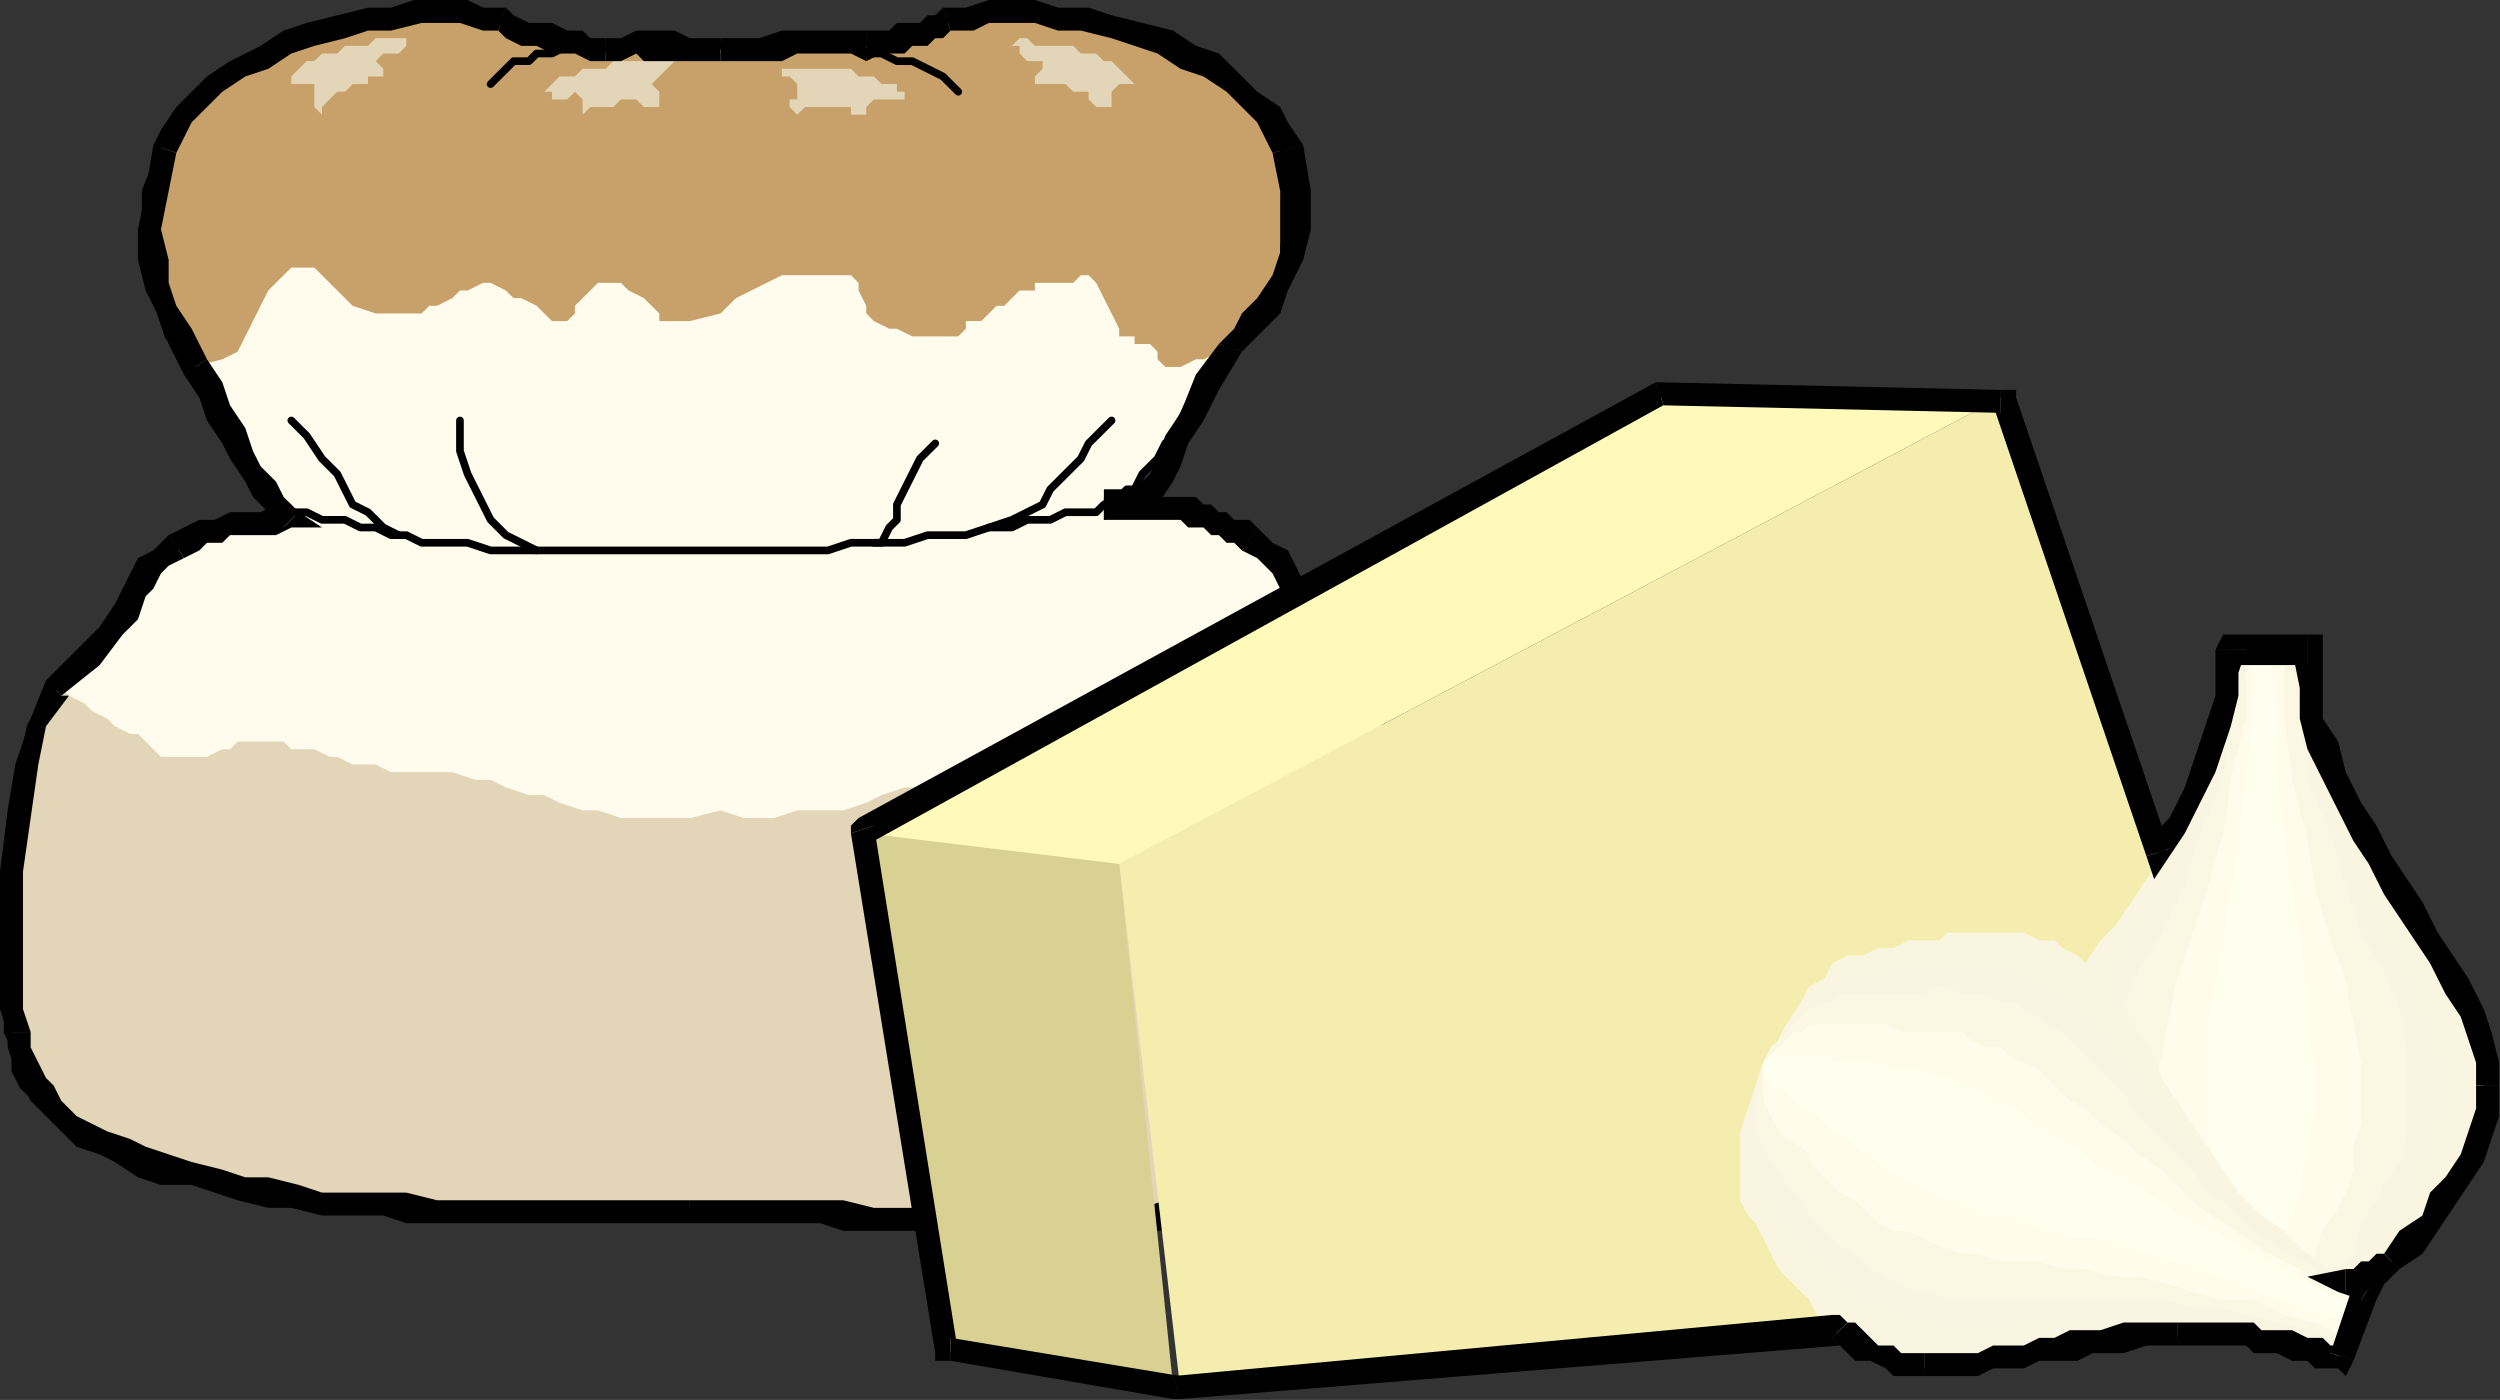
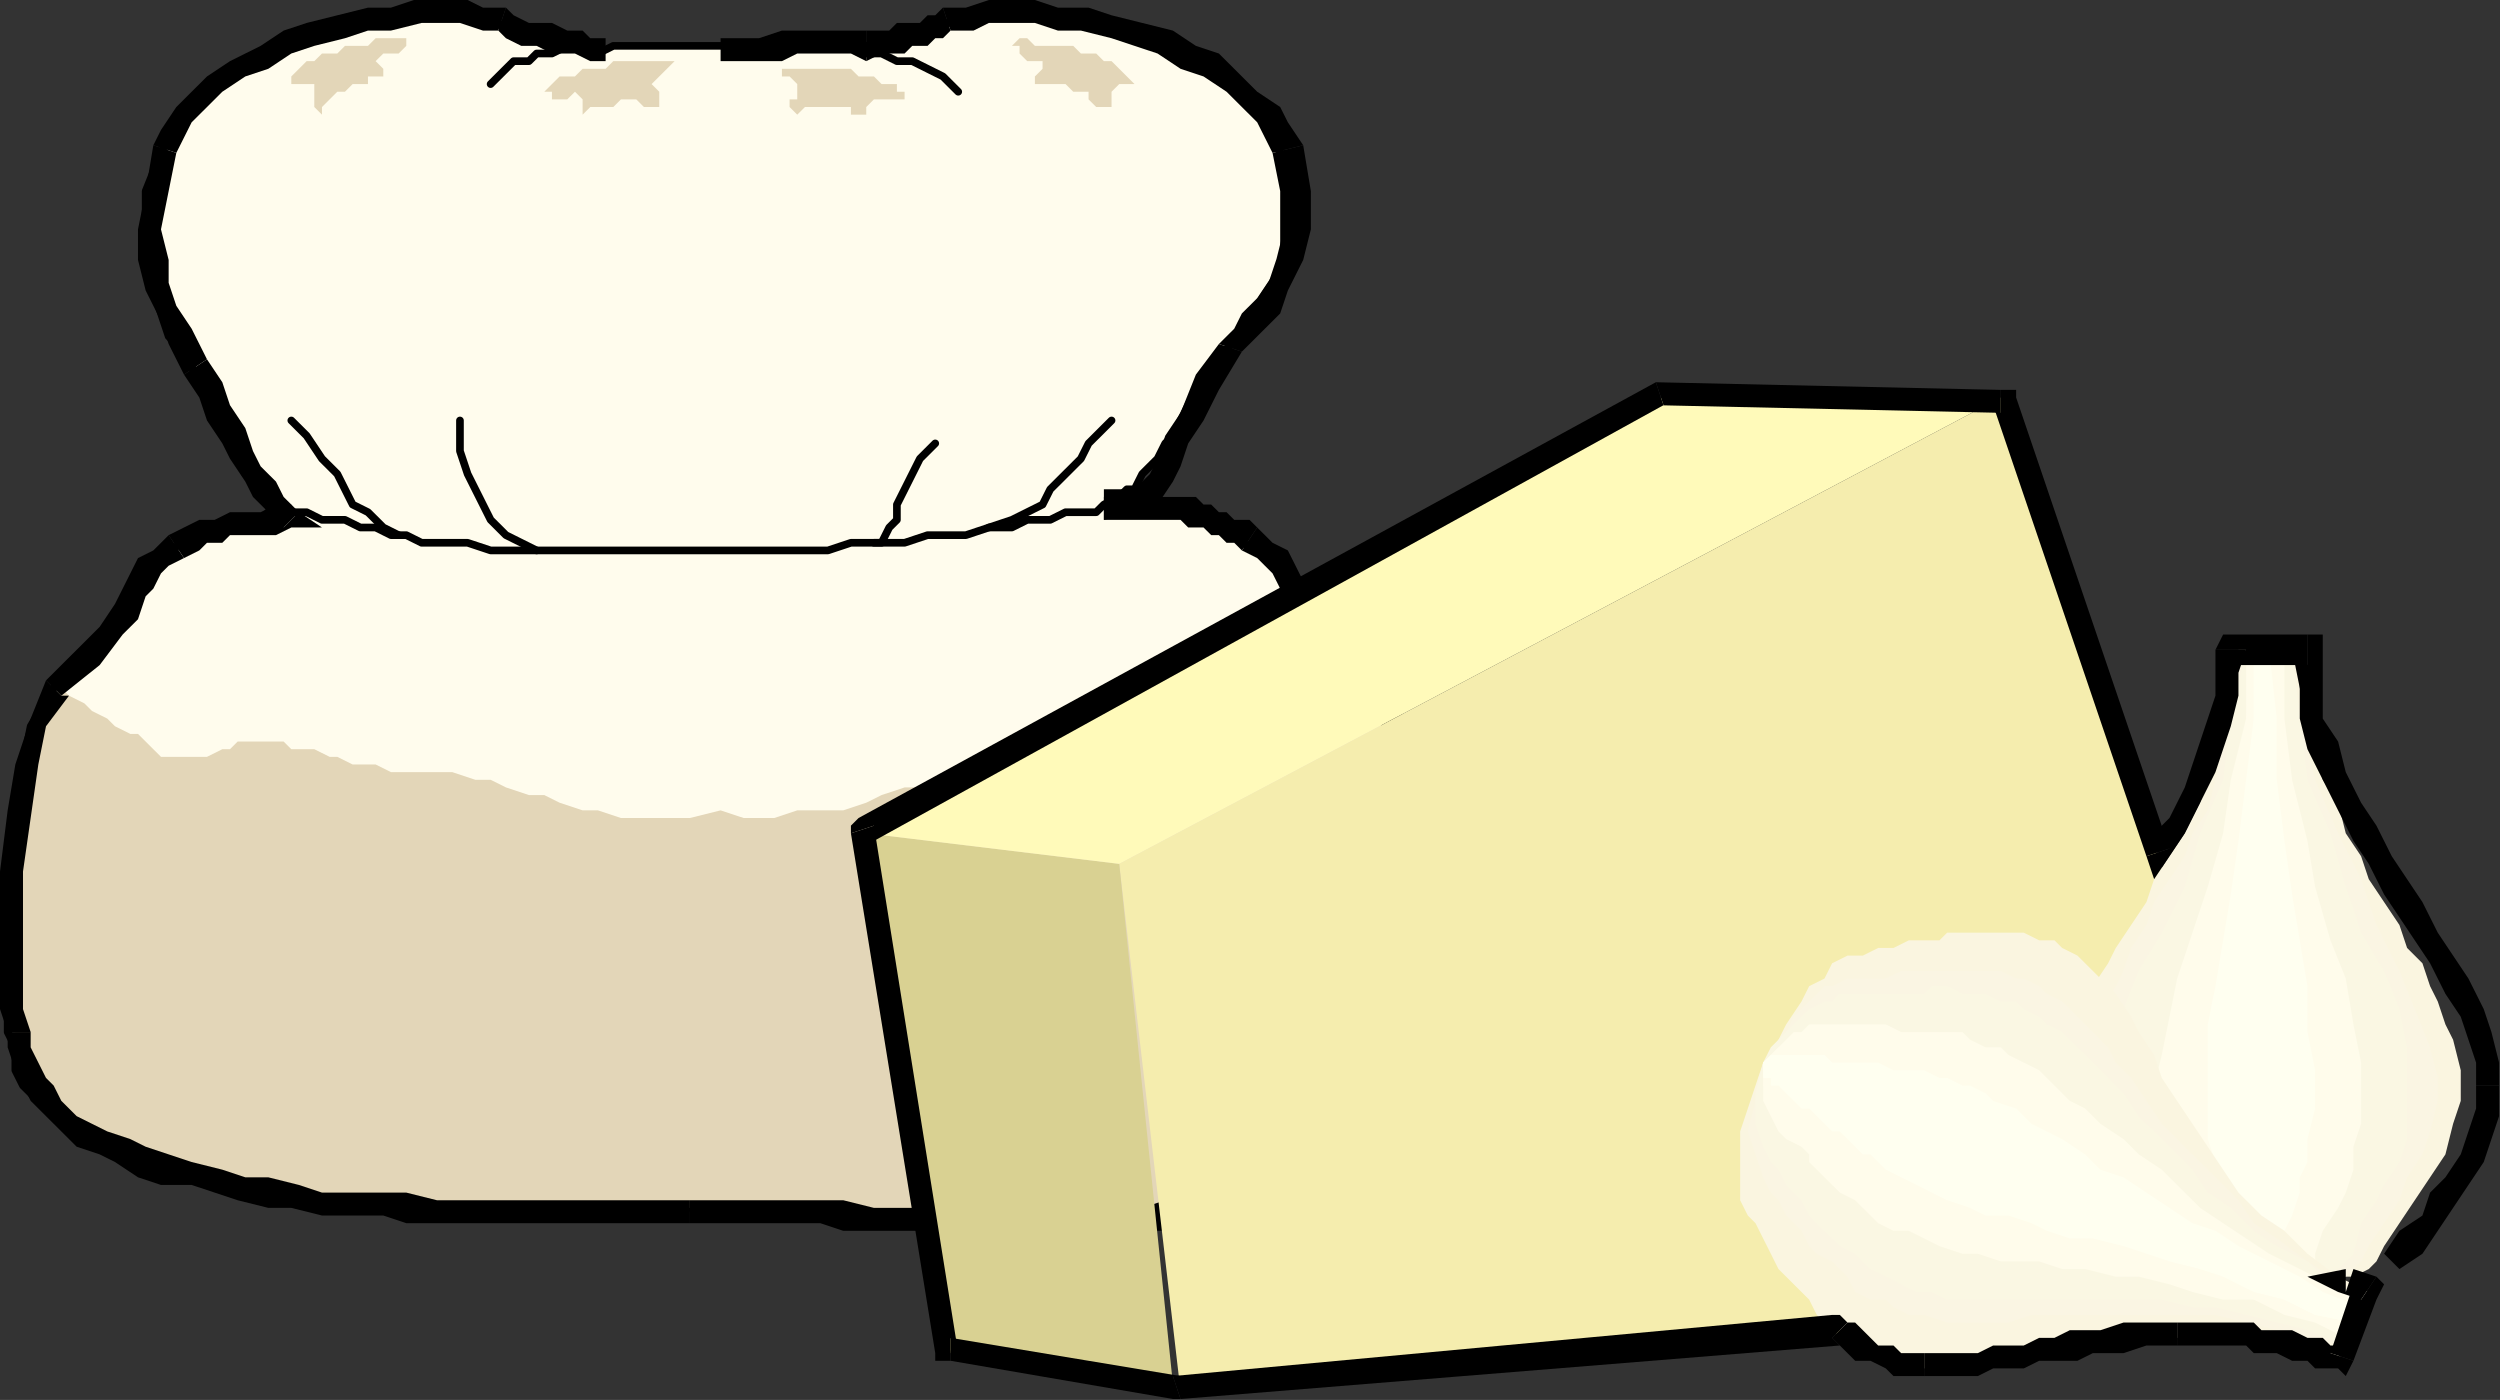
<svg xmlns="http://www.w3.org/2000/svg" xmlns:ns1="http://sodipodi.sourceforge.net/DTD/sodipodi-0.dtd" xmlns:ns2="http://www.inkscape.org/namespaces/inkscape" version="1.0" width="69.037mm" height="38.659mm" id="svg147" ns1:docname="FOOD077.WMF">
  <rect width="100%" height="100%" fill="#333333" stroke="none" />
  <ns1:namedview pagecolor="#ffffff" bordercolor="#666666" borderopacity="1" objecttolerance="10" gridtolerance="10" guidetolerance="10" ns2:pageopacity="0" ns2:pageshadow="2" ns2:window-width="640" ns2:window-height="480" id="namedview149" />
  <defs id="defs3">
    <pattern id="WMFhbasepattern" patternUnits="userSpaceOnUse" width="6" height="6" x="0" y="0" />
  </defs>
  <path style="fill:#fffced;fill-rule:evenodd;fill-opacity:1;stroke:none;" d="  M 71.209,126.068   L 73.609,126.068   L 75.209,126.068   L 77.61,126.866   L 79.21,126.866   L 82.41,126.866   L 84.81,126.866   L 87.211,126.866   L 90.411,126.866   L 93.611,126.866   L 96.012,127.664   L 99.212,127.664   L 102.413,127.664   L 105.613,127.664   L 108.813,127.664   L 112.014,127.664   L 115.214,127.664   L 118.415,127.664   L 121.615,126.866   L 124.015,126.866   L 127.216,126.068   L 129.616,126.068   L 132.816,125.271   L 135.217,124.473   L 136.817,123.675   L 139.217,122.877   L 140.817,122.079   L 142.417,120.483   L 144.018,119.685   L 145.618,118.089   L 146.418,116.494   L 146.418,114.898   L 147.218,112.504   L 147.218,110.11   L 147.218,105.323   L 147.218,99.738   L 147.218,93.354   L 146.418,86.173   L 145.618,79.79   L 144.018,75.003   L 142.417,71.013   L 139.217,67.822   L 136.817,65.428   L 135.217,63.034   L 134.416,61.438   L 133.616,59.843   L 132.816,59.045   L 131.216,57.449   L 129.616,56.651   L 128.816,55.853   L 128.016,55.055   L 126.416,55.055   L 125.615,54.257   L 124.815,54.257   L 124.015,53.459   L 122.415,53.459   L 121.615,53.459   L 120.815,53.459   L 120.015,52.662   L 118.415,52.662   L 117.614,52.662   L 116.014,52.662   L 115.214,52.662   L 113.614,52.662   L 112.814,52.662   L 110.414,52.662   L 108.813,52.662   L 106.413,52.662   L 104.013,52.662   L 101.612,53.459   L 100.012,53.459   L 97.612,54.257   L 95.212,54.257   L 92.811,54.257   L 90.411,55.055   L 87.211,55.055   L 84.81,55.853   L 82.41,55.853   L 79.21,55.853   L 76.809,55.853   L 74.409,55.853   L 71.209,55.853   L 68.008,55.853   L 65.608,55.853   L 63.208,55.853   L 60.007,55.853   L 57.607,55.853   L 55.207,55.055   L 52.806,55.055   L 50.406,55.055   L 48.006,54.257   L 45.606,54.257   L 43.205,53.459   L 41.605,53.459   L 39.205,53.459   L 37.605,53.459   L 35.204,53.459   L 33.604,53.459   L 32.804,53.459   L 31.204,53.459   L 30.404,53.459   L 28.804,53.459   L 28.003,53.459   L 27.203,54.257   L 26.403,54.257   L 24.803,54.257   L 24.003,54.257   L 23.203,55.055   L 22.403,55.055   L 20.803,55.853   L 20.002,56.651   L 19.202,56.651   L 17.602,57.449   L 16.002,58.247   L 15.202,59.843   L 14.402,60.641   L 13.602,62.236   L 12.802,63.832   L 11.201,66.226   L 8.801,68.62   L 5.601,71.811   L 3.2,75.801   L 2.4,79.79   L 1.6,85.375   L 0.8,90.961   L 0.8,96.546   L 0.8,101.334   L 0.8,105.323   L 0.8,107.717   L 1.6,109.313   L 1.6,111.706   L 2.4,113.302   L 4,114.898   L 4.801,115.696   L 6.401,117.292   L 8.001,118.089   L 10.401,119.685   L 12.001,120.483   L 14.402,121.281   L 16.802,122.079   L 19.202,122.877   L 21.603,123.675   L 24.803,124.473   L 27.203,124.473   L 30.404,125.271   L 33.604,125.271   L 36.004,126.068   L 39.205,126.068   L 42.405,126.068   L 44.805,126.068   L 48.006,126.866   L 50.406,126.866   L 53.607,126.866   L 56.007,126.866   L 58.407,126.866   L 61.608,126.866   L 64.008,126.866   L 65.608,126.866   L 68.008,126.866   L 69.609,126.068   L 71.209,126.068  z " id="path5" />
  <path style="fill:none;stroke:#000000;stroke-width:0.8px;stroke-linecap:round;stroke-linejoin:round;stroke-miterlimit:4;stroke-dasharray:none;stroke-opacity:1;" d="  M 71.209,126.068   L 73.609,126.068   L 75.209,126.068   L 77.61,126.866   L 79.21,126.866   L 82.41,126.866   L 84.81,126.866   L 87.211,126.866   L 90.411,126.866   L 93.611,126.866   L 96.012,127.664   L 99.212,127.664   L 102.413,127.664   L 105.613,127.664   L 108.813,127.664   L 112.014,127.664   L 115.214,127.664   L 118.415,127.664   L 121.615,126.866   L 124.015,126.866   L 127.216,126.068   L 129.616,126.068   L 132.816,125.271   L 135.217,124.473   L 136.817,123.675   L 139.217,122.877   L 140.817,122.079   L 142.417,120.483   L 144.018,119.685   L 145.618,118.089   L 146.418,116.494   L 146.418,114.898   L 147.218,112.504   L 147.218,110.11   L 147.218,105.323   L 147.218,99.738   L 147.218,93.354   L 146.418,86.173   L 145.618,79.79   L 144.018,75.003   L 142.417,71.013   L 139.217,67.822   L 136.817,65.428   L 135.217,63.034   L 134.416,61.438   L 133.616,59.843   L 132.816,59.045   L 131.216,57.449   L 129.616,56.651   L 128.816,55.853   L 128.016,55.055   L 126.416,55.055   L 125.615,54.257   L 124.815,54.257   L 124.015,53.459   L 122.415,53.459   L 121.615,53.459   L 120.815,53.459   L 120.015,52.662   L 118.415,52.662   L 117.614,52.662   L 116.014,52.662   L 115.214,52.662   L 113.614,52.662   L 112.814,52.662   L 110.414,52.662   L 108.813,52.662   L 106.413,52.662   L 104.013,52.662   L 101.612,53.459   L 100.012,53.459   L 97.612,54.257   L 95.212,54.257   L 92.811,54.257   L 90.411,55.055   L 87.211,55.055   L 84.81,55.853   L 82.41,55.853   L 79.21,55.853   L 76.809,55.853   L 74.409,55.853   L 71.209,55.853   L 68.008,55.853   L 65.608,55.853   L 63.208,55.853   L 60.007,55.853   L 57.607,55.853   L 55.207,55.055   L 52.806,55.055   L 50.406,55.055   L 48.006,54.257   L 45.606,54.257   L 43.205,53.459   L 41.605,53.459   L 39.205,53.459   L 37.605,53.459   L 35.204,53.459   L 33.604,53.459   L 32.804,53.459   L 31.204,53.459   L 30.404,53.459   L 28.804,53.459   L 28.003,53.459   L 27.203,54.257   L 26.403,54.257   L 24.803,54.257   L 24.003,54.257   L 23.203,55.055   L 22.403,55.055   L 20.803,55.853   L 20.002,56.651   L 19.202,56.651   L 17.602,57.449   L 16.002,58.247   L 15.202,59.843   L 14.402,60.641   L 13.602,62.236   L 12.802,63.832   L 11.201,66.226   L 8.801,68.62   L 5.601,71.811   L 3.2,75.801   L 2.4,79.79   L 1.6,85.375   L 0.8,90.961   L 0.8,96.546   L 0.8,101.334   L 0.8,105.323   L 0.8,107.717   L 1.6,109.313   L 1.6,111.706   L 2.4,113.302   L 4,114.898   L 4.801,115.696   L 6.401,117.292   L 8.001,118.089   L 10.401,119.685   L 12.001,120.483   L 14.402,121.281   L 16.802,122.079   L 19.202,122.877   L 21.603,123.675   L 24.803,124.473   L 27.203,124.473   L 30.404,125.271   L 33.604,125.271   L 36.004,126.068   L 39.205,126.068   L 42.405,126.068   L 44.805,126.068   L 48.006,126.866   L 50.406,126.866   L 53.607,126.866   L 56.007,126.866   L 58.407,126.866   L 61.608,126.866   L 64.008,126.866   L 65.608,126.866   L 68.008,126.866   L 69.609,126.068   L 71.209,126.068  " id="path7" />
  <path style="fill:#e3d6b8;fill-rule:evenodd;fill-opacity:1;stroke:none;" d="  M 71.209,126.068   L 73.609,126.068   L 75.209,126.068   L 77.61,126.866   L 79.21,126.866   L 82.41,126.866   L 84.81,126.866   L 87.211,126.866   L 90.411,126.866   L 93.611,126.866   L 96.012,127.664   L 99.212,127.664   L 102.413,127.664   L 105.613,127.664   L 108.813,127.664   L 112.014,127.664   L 115.214,127.664   L 118.415,127.664   L 121.615,126.866   L 124.015,126.866   L 127.216,126.068   L 129.616,126.068   L 132.816,125.271   L 135.217,124.473   L 136.817,123.675   L 139.217,122.877   L 140.817,122.079   L 142.417,120.483   L 144.018,119.685   L 145.618,118.089   L 146.418,116.494   L 146.418,114.898   L 147.218,112.504   L 147.218,110.11   L 147.218,105.323   L 147.218,99.738   L 147.218,93.354   L 146.418,86.173   L 145.618,79.79   L 144.018,75.003   L 142.417,71.013   L 139.217,68.62   L 136.817,67.822   L 135.217,67.822   L 133.616,68.62   L 132.816,70.215   L 132.016,71.013   L 130.416,71.811   L 128.816,71.811   L 128.016,71.013   L 127.216,71.013   L 125.615,71.013   L 124.815,71.013   L 124.015,71.811   L 122.415,72.609   L 121.615,73.407   L 120.015,74.205   L 119.215,75.003   L 117.614,75.801   L 116.814,76.599   L 115.214,78.194   L 114.414,78.194   L 112.814,78.992   L 111.214,79.79   L 110.414,79.79   L 108.013,79.79   L 106.413,79.79   L 104.013,79.79   L 102.413,80.588   L 100.812,80.588   L 98.412,81.386   L 96.812,82.184   L 94.412,82.184   L 92.011,82.982   L 90.411,83.78   L 88.011,84.578   L 85.611,84.578   L 83.21,84.578   L 80.81,85.375   L 77.61,85.375   L 75.209,84.578   L 72.009,85.375   L 69.609,85.375   L 67.208,85.375   L 64.808,85.375   L 62.408,84.578   L 60.807,84.578   L 58.407,83.78   L 56.807,82.982   L 55.207,82.982   L 52.806,82.184   L 51.206,81.386   L 49.606,81.386   L 47.206,80.588   L 45.606,80.588   L 44.005,80.588   L 41.605,80.588   L 40.805,80.588   L 39.205,79.79   L 37.605,79.79   L 36.805,79.79   L 35.204,78.992   L 34.404,78.992   L 32.804,78.194   L 32.004,78.194   L 30.404,78.194   L 29.604,77.396   L 28.003,77.396   L 27.203,77.396   L 26.403,77.396   L 24.803,77.396   L 24.003,78.194   L 23.203,78.194   L 21.603,78.992   L 20.803,78.992   L 20.002,78.992   L 19.202,78.992   L 18.402,78.992   L 16.802,78.992   L 16.002,78.194   L 15.202,77.396   L 14.402,76.599   L 13.602,76.599   L 12.001,75.801   L 11.201,75.003   L 9.601,74.205   L 8.801,73.407   L 7.201,72.609   L 6.401,71.811   L 4,74.205   L 3.2,78.992   L 2.4,84.578   L 1.6,90.163   L 1.6,95.748   L 1.6,100.536   L 1.6,105.323   L 1.6,107.717   L 1.6,109.313   L 2.4,111.706   L 3.2,113.302   L 4,114.898   L 5.601,115.696   L 7.201,117.292   L 8.801,118.089   L 10.401,119.685   L 12.802,120.483   L 14.402,121.281   L 16.802,122.079   L 20.002,122.877   L 22.403,123.675   L 24.803,124.473   L 28.003,124.473   L 30.404,125.271   L 33.604,125.271   L 36.004,126.068   L 39.205,126.068   L 42.405,126.068   L 44.805,126.068   L 48.006,126.866   L 50.406,126.866   L 53.607,126.866   L 56.007,126.866   L 58.407,126.866   L 61.608,126.866   L 64.008,126.866   L 65.608,126.866   L 68.008,126.866   L 69.609,126.068   L 71.209,126.068  z " id="path9" />
  <path style="fill:#fffced;fill-rule:evenodd;fill-opacity:1;stroke:none;" d="  M 70.409,57.449   L 74.409,57.449   L 77.61,57.449   L 80.81,57.449   L 83.21,57.449   L 86.411,57.449   L 88.811,56.651   L 91.211,56.651   L 94.412,56.651   L 96.812,55.853   L 98.412,55.853   L 100.812,55.853   L 103.213,55.055   L 105.613,55.055   L 107.213,54.257   L 109.613,54.257   L 111.214,53.459   L 112.814,53.459   L 114.414,53.459   L 115.214,52.662   L 116.814,51.864   L 117.614,51.066   L 118.415,51.066   L 119.215,49.47   L 120.015,48.672   L 120.815,47.874   L 121.615,46.278   L 122.415,45.48   L 123.215,43.885   L 124.015,42.289   L 124.815,40.693   L 126.416,38.299   L 128.016,36.703   L 128.816,35.108   L 130.416,33.512   L 131.216,31.916   L 132.816,29.522   L 133.616,27.129   L 134.416,23.937   L 134.416,19.948   L 133.616,15.958   L 132.816,13.564   L 131.216,11.969   L 129.616,10.373   L 128.016,8.777   L 125.615,7.181   L 123.215,6.383   L 120.815,4.787   L 118.415,3.99   L 115.214,3.192   L 112.814,2.394   L 109.613,1.596   L 107.213,1.596   L 104.813,1.596   L 102.413,1.596   L 100.012,2.394   L 98.412,2.394   L 97.612,3.192   L 96.812,3.192   L 95.212,3.192   L 94.412,3.99   L 93.611,3.99   L 92.011,4.787   L 91.211,4.787   L 89.611,4.787   L 88.011,4.787   L 86.411,4.787   L 84.81,4.787   L 82.41,4.787   L 80.81,4.787   L 78.41,4.787   L 76.809,4.787   L 74.409,4.787   L 72.809,4.787   L 71.209,4.787   L 69.609,4.787   L 68.808,4.787   L 67.208,4.787   L 65.608,4.787   L 64.008,4.787   L 62.408,5.585   L 60.807,4.787   L 60.007,4.787   L 58.407,4.787   L 56.807,3.99   L 55.207,3.99   L 54.407,3.192   L 52.806,3.192   L 52.006,2.394   L 49.606,2.394   L 48.006,1.596   L 45.606,1.596   L 43.205,1.596   L 40.005,1.596   L 37.605,2.394   L 34.404,3.192   L 32.004,3.99   L 29.604,4.787   L 26.403,6.383   L 24.003,7.181   L 22.403,8.777   L 20.002,10.373   L 18.402,11.969   L 17.602,14.362   L 16.802,15.958   L 15.202,19.948   L 15.202,23.937   L 15.202,27.129   L 16.002,30.32   L 16.802,32.714   L 17.602,35.108   L 19.202,36.703   L 20.002,38.299   L 21.603,40.693   L 22.403,43.087   L 23.203,44.682   L 24.003,46.278   L 24.803,47.874   L 25.603,49.47   L 26.403,50.268   L 27.203,51.864   L 28.003,52.662   L 28.804,53.459   L 29.604,53.459   L 31.204,53.459   L 32.004,53.459   L 33.604,54.257   L 34.404,54.257   L 36.004,54.257   L 37.605,55.055   L 39.205,55.055   L 40.805,55.853   L 42.405,55.853   L 44.005,56.651   L 45.606,56.651   L 47.206,56.651   L 48.806,56.651   L 51.206,57.449   L 52.806,57.449   L 55.207,57.449   L 58.407,57.449   L 60.807,57.449   L 64.008,57.449   L 67.208,57.449   L 70.409,57.449  z " id="path11" />
  <path style="fill:none;stroke:#000000;stroke-width:0.8px;stroke-linecap:round;stroke-linejoin:round;stroke-miterlimit:4;stroke-dasharray:none;stroke-opacity:1;" d="  M 70.409,57.449   L 74.409,57.449   L 77.61,57.449   L 80.81,57.449   L 83.21,57.449   L 86.411,57.449   L 88.811,56.651   L 91.211,56.651   L 94.412,56.651   L 96.812,55.853   L 98.412,55.853   L 100.812,55.853   L 103.213,55.055   L 105.613,55.055   L 107.213,54.257   L 109.613,54.257   L 111.214,53.459   L 112.814,53.459   L 114.414,53.459   L 115.214,52.662   L 116.814,51.864   L 117.614,51.066   L 118.415,51.066   L 119.215,49.47   L 120.015,48.672   L 120.815,47.874   L 121.615,46.278   L 122.415,45.48   L 123.215,43.885   L 124.015,42.289   L 124.815,40.693   L 126.416,38.299   L 128.016,36.703   L 128.816,35.108   L 130.416,33.512   L 131.216,31.916   L 132.816,29.522   L 133.616,27.129   L 134.416,23.937   L 134.416,19.948   L 133.616,15.958   L 132.816,13.564   L 131.216,11.969   L 129.616,10.373   L 128.016,8.777   L 125.615,7.181   L 123.215,6.383   L 120.815,4.787   L 118.415,3.99   L 115.214,3.192   L 112.814,2.394   L 109.613,1.596   L 107.213,1.596   L 104.813,1.596   L 102.413,1.596   L 100.012,2.394   L 98.412,2.394   L 97.612,3.192   L 96.812,3.192   L 95.212,3.192   L 94.412,3.99   L 93.611,3.99   L 92.011,4.787   L 91.211,4.787   L 89.611,4.787   L 88.011,4.787   L 86.411,4.787   L 84.81,4.787   L 82.41,4.787   L 80.81,4.787   L 78.41,4.787   L 76.809,4.787   L 74.409,4.787   L 72.809,4.787   L 71.209,4.787   L 69.609,4.787   L 68.808,4.787   L 67.208,4.787   L 65.608,4.787   L 64.008,4.787   L 62.408,5.585   L 60.807,4.787   L 60.007,4.787   L 58.407,4.787   L 56.807,3.99   L 55.207,3.99   L 54.407,3.192   L 52.806,3.192   L 52.006,2.394   L 49.606,2.394   L 48.006,1.596   L 45.606,1.596   L 43.205,1.596   L 40.005,1.596   L 37.605,2.394   L 34.404,3.192   L 32.004,3.99   L 29.604,4.787   L 26.403,6.383   L 24.003,7.181   L 22.403,8.777   L 20.002,10.373   L 18.402,11.969   L 17.602,14.362   L 16.802,15.958   L 15.202,19.948   L 15.202,23.937   L 15.202,27.129   L 16.002,30.32   L 16.802,32.714   L 17.602,35.108   L 19.202,36.703   L 20.002,38.299   L 21.603,40.693   L 22.403,43.087   L 23.203,44.682   L 24.003,46.278   L 24.803,47.874   L 25.603,49.47   L 26.403,50.268   L 27.203,51.864   L 28.003,52.662   L 28.804,53.459   L 29.604,53.459   L 31.204,53.459   L 32.004,53.459   L 33.604,54.257   L 34.404,54.257   L 36.004,54.257   L 37.605,55.055   L 39.205,55.055   L 40.805,55.853   L 42.405,55.853   L 44.005,56.651   L 45.606,56.651   L 47.206,56.651   L 48.806,56.651   L 51.206,57.449   L 52.806,57.449   L 55.207,57.449   L 58.407,57.449   L 60.807,57.449   L 64.008,57.449   L 67.208,57.449   L 70.409,57.449  " id="path13" />
-   <path style="fill:#c7a169;fill-rule:evenodd;fill-opacity:1;stroke:none;" d="  M 75.209,32.714   L 76.809,31.118   L 78.41,30.32   L 80.01,29.522   L 81.61,28.724   L 83.21,28.724   L 84.81,28.724   L 86.411,28.724   L 87.211,28.724   L 88.011,28.724   L 88.811,28.724   L 89.611,29.522   L 89.611,30.32   L 90.411,31.916   L 90.411,32.714   L 91.211,33.512   L 92.811,34.31   L 92.811,34.31   L 93.611,34.31   L 95.212,35.108   L 96.012,35.108   L 97.612,35.108   L 98.412,35.108   L 99.212,35.108   L 100.012,35.108   L 100.812,34.31   L 100.812,33.512   L 102.413,33.512   L 103.213,32.714   L 104.013,31.916   L 104.813,31.916   L 105.613,31.118   L 106.413,30.32   L 108.013,30.32   L 108.013,29.522   L 109.613,29.522   L 110.414,29.522   L 111.214,29.522   L 112.014,29.522   L 112.814,28.724   L 113.614,28.724   L 114.414,29.522   L 115.214,31.118   L 116.014,32.714   L 116.814,34.31   L 116.814,35.108   L 117.614,35.108   L 118.415,35.108   L 118.415,35.906   L 119.215,35.906   L 120.015,35.906   L 120.015,35.906   L 120.815,36.703   L 120.815,37.501   L 121.615,38.299   L 122.415,38.299   L 123.215,38.299   L 124.815,37.501   L 125.615,37.501   L 127.216,36.703   L 127.216,36.703   L 129.616,34.31   L 131.216,32.714   L 132.016,30.32   L 133.616,27.927   L 133.616,25.533   L 134.416,23.139   L 133.616,19.948   L 133.616,15.958   L 132.816,14.362   L 132.016,13.564   L 131.216,11.969   L 129.616,10.373   L 127.216,8.777   L 125.615,7.181   L 122.415,5.585   L 120.015,4.787   L 117.614,3.192   L 114.414,2.394   L 111.214,1.596   L 108.013,1.596   L 104.813,1.596   L 101.612,1.596   L 98.412,2.394   L 95.212,3.99   L 95.212,3.99   L 94.412,3.99   L 93.611,3.99   L 92.811,4.787   L 92.011,4.787   L 91.211,4.787   L 90.411,4.787   L 89.611,4.787   L 88.811,4.787   L 88.011,4.787   L 87.211,4.787   L 86.411,4.787   L 85.611,4.787   L 84.81,4.787   L 83.21,4.787   L 82.41,4.787   L 80.81,4.787   L 80.01,4.787   L 78.41,4.787   L 77.61,4.787   L 76.009,4.787   L 75.209,5.585   L 74.409,5.585   L 73.609,5.585   L 72.009,5.585   L 71.209,4.787   L 69.609,4.787   L 68.008,4.787   L 67.208,4.787   L 65.608,4.787   L 64.008,4.787   L 63.208,5.585   L 61.608,5.585   L 60.007,4.787   L 58.407,4.787   L 56.807,4.787   L 55.207,3.99   L 54.407,3.192   L 52.806,3.192   L 52.006,2.394   L 49.606,2.394   L 46.406,1.596   L 44.005,1.596   L 41.605,1.596   L 38.405,2.394   L 36.004,3.192   L 32.804,3.99   L 30.404,4.787   L 28.003,5.585   L 25.603,7.181   L 23.203,8.777   L 21.603,9.575   L 19.202,11.171   L 18.402,12.766   L 16.802,14.362   L 16.802,15.958   L 16.002,19.948   L 15.202,23.139   L 15.202,26.331   L 16.002,29.522   L 16.802,31.916   L 17.602,34.31   L 19.202,35.906   L 20.002,38.299   L 23.203,37.501   L 24.803,36.703   L 25.603,35.108   L 26.403,33.512   L 27.203,31.916   L 28.003,30.32   L 28.804,29.522   L 30.404,27.927   L 32.004,27.927   L 32.804,27.927   L 33.604,28.724   L 34.404,29.522   L 35.204,30.32   L 36.805,31.916   L 39.205,32.714   L 43.205,32.714   L 44.005,32.714   L 44.805,31.916   L 45.606,31.916   L 47.206,31.118   L 48.006,30.32   L 48.806,30.32   L 50.406,29.522   L 51.206,29.522   L 52.806,30.32   L 53.607,31.118   L 54.407,31.118   L 56.007,31.916   L 56.807,32.714   L 57.607,33.512   L 58.407,33.512   L 59.207,33.512   L 60.007,32.714   L 60.007,31.916   L 60.807,31.118   L 61.608,30.32   L 62.408,29.522   L 63.208,29.522   L 64.808,29.522   L 65.608,30.32   L 67.208,31.118   L 68.008,31.916   L 68.808,32.714   L 68.808,33.512   L 69.609,33.512   L 70.409,33.512   L 72.009,33.512   L 75.209,32.714  z " id="path15" />
  <path style="fill:none;stroke:#000000;stroke-width:0.8px;stroke-linecap:round;stroke-linejoin:round;stroke-miterlimit:4;stroke-dasharray:none;stroke-opacity:1;" d="  M 30.404,43.885   L 32.004,45.48   L 33.604,47.874   L 35.204,49.47   L 36.004,51.066   L 36.805,52.662   L 38.405,53.459   L 40.005,55.055   L 41.605,55.853  " id="path17" />
  <path style="fill:none;stroke:#000000;stroke-width:0.8px;stroke-linecap:round;stroke-linejoin:round;stroke-miterlimit:4;stroke-dasharray:none;stroke-opacity:1;" d="  M 116.014,43.885   L 113.614,46.278   L 112.814,47.874   L 111.214,49.47   L 109.613,51.066   L 108.813,52.662   L 107.213,53.459   L 105.613,54.257   L 103.213,55.055  " id="path19" />
  <path style="fill:none;stroke:#000000;stroke-width:0.8px;stroke-linecap:round;stroke-linejoin:round;stroke-miterlimit:4;stroke-dasharray:none;stroke-opacity:1;" d="  M 48.006,43.885   L 48.006,47.076   L 48.806,49.47   L 49.606,51.066   L 50.406,52.662   L 51.206,54.257   L 52.806,55.853   L 54.407,56.651   L 56.007,57.449  " id="path21" />
  <path style="fill:none;stroke:#000000;stroke-width:0.8px;stroke-linecap:round;stroke-linejoin:round;stroke-miterlimit:4;stroke-dasharray:none;stroke-opacity:1;" d="  M 97.612,46.278   L 96.012,47.874   L 95.212,49.47   L 94.412,51.066   L 93.611,52.662   L 93.611,54.257   L 92.811,55.055   L 92.011,56.651   L 91.211,56.651  " id="path23" />
  <path style="fill:#e3d6b8;fill-rule:evenodd;fill-opacity:1;stroke:none;" d="  M 36.805,4.787   L 36.004,4.787   L 35.204,5.585   L 33.604,5.585   L 32.804,6.383   L 32.004,6.383   L 31.204,7.181   L 30.404,7.979   L 29.604,7.979   L 30.404,7.979   L 30.404,8.777   L 31.204,8.777   L 31.204,8.777   L 32.004,8.777   L 32.004,8.777   L 32.804,8.777   L 32.804,9.575   L 32.804,10.373   L 32.804,10.373   L 32.804,11.171   L 33.604,11.969   L 33.604,11.171   L 34.404,10.373   L 34.404,10.373   L 35.204,9.575   L 36.004,9.575   L 36.805,8.777   L 37.605,8.777   L 38.405,8.777   L 38.405,7.979   L 39.205,7.979   L 40.005,7.979   L 40.005,7.979   L 40.005,7.979   L 40.005,7.181   L 40.005,7.181   L 39.205,6.383   L 40.005,5.585   L 40.805,5.585   L 41.605,5.585   L 41.605,5.585   L 42.405,4.787   L 42.405,4.787   L 42.405,4.787   L 42.405,3.99   L 41.605,3.99   L 40.805,3.99   L 40.005,3.99   L 39.205,3.99   L 39.205,3.99   L 38.405,4.787   L 37.605,4.787   L 36.805,4.787  z " id="path25" />
  <path style="fill:#e3d6b8;fill-rule:evenodd;fill-opacity:1;stroke:none;" d="  M 112.014,4.787   L 112.814,5.585   L 113.614,5.585   L 114.414,5.585   L 115.214,6.383   L 116.014,6.383   L 116.814,7.181   L 117.614,7.979   L 118.415,8.777   L 118.415,8.777   L 117.614,8.777   L 117.614,8.777   L 116.814,8.777   L 116.814,8.777   L 116.014,9.575   L 116.014,9.575   L 116.014,9.575   L 116.014,10.373   L 116.014,11.171   L 115.214,11.171   L 115.214,11.969   L 115.214,11.171   L 114.414,11.171   L 113.614,10.373   L 113.614,9.575   L 112.814,9.575   L 112.014,9.575   L 111.214,8.777   L 110.414,8.777   L 109.613,8.777   L 108.813,8.777   L 108.013,8.777   L 108.013,7.979   L 108.013,7.979   L 108.813,7.181   L 108.813,7.181   L 108.813,6.383   L 108.013,6.383   L 107.213,6.383   L 106.413,5.585   L 106.413,5.585   L 106.413,5.585   L 106.413,4.787   L 105.613,4.787   L 105.613,4.787   L 106.413,3.99   L 107.213,3.99   L 108.013,4.787   L 108.813,4.787   L 109.613,4.787   L 110.414,4.787   L 111.214,4.787   L 112.014,4.787  z " id="path27" />
  <path style="fill:#e3d6b8;fill-rule:evenodd;fill-opacity:1;stroke:none;" d="  M 62.408,7.181   L 63.208,7.181   L 64.008,6.383   L 64.808,6.383   L 66.408,6.383   L 67.208,6.383   L 68.008,6.383   L 68.808,6.383   L 70.409,6.383   L 69.609,7.181   L 68.808,7.979   L 68.008,8.777   L 68.008,8.777   L 68.808,9.575   L 68.808,10.373   L 68.808,11.171   L 68.808,11.171   L 68.008,11.171   L 67.208,11.171   L 66.408,10.373   L 65.608,10.373   L 64.808,10.373   L 64.808,10.373   L 64.008,11.171   L 62.408,11.171   L 62.408,11.171   L 61.608,11.171   L 60.807,11.969   L 60.807,11.969   L 60.807,11.171   L 60.807,10.373   L 60.807,10.373   L 60.807,10.373   L 60.007,9.575   L 59.207,10.373   L 58.407,10.373   L 57.607,10.373   L 57.607,9.575   L 57.607,9.575   L 56.807,9.575   L 56.807,9.575   L 57.607,8.777   L 57.607,8.777   L 58.407,7.979   L 59.207,7.979   L 60.007,7.979   L 60.807,7.181   L 61.608,7.181   L 62.408,7.181  z " id="path29" />
  <path style="fill:#e3d6b8;fill-rule:evenodd;fill-opacity:1;stroke:none;" d="  M 88.811,7.181   L 88.011,7.181   L 87.211,7.181   L 86.411,7.181   L 85.611,7.181   L 84.01,7.181   L 83.21,7.181   L 82.41,7.181   L 81.61,7.181   L 81.61,7.979   L 82.41,7.979   L 83.21,8.777   L 83.21,9.575   L 83.21,10.373   L 82.41,10.373   L 82.41,11.171   L 83.21,11.969   L 83.21,11.969   L 84.01,11.171   L 84.81,11.171   L 85.611,11.171   L 86.411,11.171   L 87.211,11.171   L 88.011,11.171   L 88.811,11.171   L 88.811,11.969   L 89.611,11.969   L 90.411,11.969   L 90.411,11.969   L 90.411,11.969   L 90.411,11.171   L 90.411,11.171   L 91.211,10.373   L 91.211,10.373   L 92.011,10.373   L 92.811,10.373   L 93.611,10.373   L 93.611,10.373   L 93.611,10.373   L 94.412,10.373   L 94.412,9.575   L 93.611,9.575   L 93.611,8.777   L 92.811,8.777   L 92.011,8.777   L 91.211,7.979   L 90.411,7.979   L 89.611,7.979   L 88.811,7.181  z " id="path31" />
  <path style="fill:none;stroke:#000000;stroke-width:0.8px;stroke-linecap:round;stroke-linejoin:round;stroke-miterlimit:4;stroke-dasharray:none;stroke-opacity:1;" d="  M 61.608,4.787   L 60.807,4.787   L 59.207,4.787   L 57.607,5.585   L 56.007,5.585   L 55.207,6.383   L 53.607,6.383   L 52.006,7.979   L 51.206,8.777  " id="path33" />
  <path style="fill:none;stroke:#000000;stroke-width:0.8px;stroke-linecap:round;stroke-linejoin:round;stroke-miterlimit:4;stroke-dasharray:none;stroke-opacity:1;" d="  M 89.611,4.787   L 90.411,5.585   L 92.011,5.585   L 93.611,6.383   L 95.212,6.383   L 96.812,7.181   L 98.412,7.979   L 99.212,8.777   L 100.012,9.575  " id="path35" />
  <path style="fill:#000000;fill-rule:evenodd;fill-opacity:1;stroke:none;" d="  M 19.202,39.097   L 19.202,39.097   L 20.803,41.491   L 21.603,43.885   L 23.203,46.278   L 24.003,47.874   L 25.603,50.268   L 26.403,51.864   L 28.003,53.459   L 29.604,55.055   L 31.204,53.459   L 29.604,51.864   L 28.804,50.268   L 27.203,48.672   L 26.403,47.076   L 25.603,44.682   L 24.003,42.289   L 23.203,39.895   L 21.603,37.501   L 21.603,37.501   L 19.202,39.097  z " id="path37" />
  <path style="fill:#000000;fill-rule:evenodd;fill-opacity:1;stroke:none;" d="  M 16.002,15.16   L 16.002,15.16   L 15.202,19.948   L 14.402,23.937   L 14.402,27.129   L 15.202,30.32   L 16.802,33.512   L 17.602,35.906   L 18.402,37.501   L 19.202,39.097   L 21.603,37.501   L 20.803,35.906   L 20.002,34.31   L 18.402,31.916   L 17.602,29.522   L 17.602,27.129   L 16.802,23.937   L 17.602,19.948   L 18.402,15.958   L 18.402,15.958   L 16.002,15.16  z " id="path39" />
  <path style="fill:#000000;fill-rule:evenodd;fill-opacity:1;stroke:none;" d="  M 52.806,0.798   L 52.806,0.798   L 50.406,0.798   L 48.806,0   L 46.406,0   L 43.205,0   L 40.805,0.798   L 38.405,0.798   L 35.204,1.596   L 32.004,2.394   L 29.604,3.192   L 27.203,4.787   L 24.003,6.383   L 21.603,7.979   L 20.002,9.575   L 18.402,11.171   L 16.802,13.564   L 16.002,15.16   L 18.402,15.958   L 19.202,14.362   L 20.002,12.766   L 21.603,11.171   L 23.203,9.575   L 25.603,7.979   L 28.003,7.181   L 30.404,5.585   L 32.804,4.787   L 36.004,3.99   L 38.405,3.192   L 40.805,3.192   L 44.005,2.394   L 46.406,2.394   L 48.006,2.394   L 50.406,3.192   L 52.006,3.192   L 52.006,3.192   L 52.806,0.798  z " id="path41" />
  <path style="fill:#000000;fill-rule:evenodd;fill-opacity:1;stroke:none;" d="  M 63.208,3.99   L 63.208,3.99   L 61.608,3.99   L 60.807,3.192   L 59.207,3.192   L 57.607,2.394   L 56.807,2.394   L 55.207,2.394   L 53.607,1.596   L 52.806,0.798   L 52.006,3.192   L 52.806,3.99   L 54.407,4.787   L 56.007,4.787   L 57.607,5.585   L 58.407,5.585   L 60.007,5.585   L 61.608,6.383   L 63.208,6.383   L 63.208,6.383   L 63.208,6.383   L 63.208,6.383   L 63.208,6.383   L 63.208,3.99  z " id="path43" />
-   <path style="fill:#000000;fill-rule:evenodd;fill-opacity:1;stroke:none;" d="  M 75.209,3.99   L 75.209,3.99   L 73.609,3.99   L 72.009,3.99   L 70.409,3.192   L 68.808,3.192   L 67.208,3.192   L 66.408,3.192   L 64.808,3.99   L 63.208,3.99   L 63.208,6.383   L 64.808,6.383   L 66.408,5.585   L 67.208,6.383   L 68.808,6.383   L 70.409,6.383   L 72.009,6.383   L 73.609,6.383   L 75.209,6.383   L 75.209,6.383   L 75.209,3.99  z " id="path45" />
  <path style="fill:#000000;fill-rule:evenodd;fill-opacity:1;stroke:none;" d="  M 90.411,3.192   L 90.411,3.192   L 88.811,3.192   L 87.211,3.192   L 85.611,3.192   L 83.21,3.192   L 81.61,3.192   L 79.21,3.99   L 76.809,3.99   L 75.209,3.99   L 75.209,6.383   L 76.809,6.383   L 79.21,6.383   L 81.61,6.383   L 83.21,5.585   L 85.611,5.585   L 87.211,5.585   L 88.811,5.585   L 90.411,6.383   L 90.411,6.383   L 90.411,6.383   L 90.411,6.383   L 90.411,6.383   L 90.411,3.192  z " id="path47" />
  <path style="fill:#000000;fill-rule:evenodd;fill-opacity:1;stroke:none;" d="  M 98.412,0.798   L 98.412,0.798   L 97.612,1.596   L 96.812,1.596   L 96.012,2.394   L 94.412,2.394   L 93.611,2.394   L 92.811,3.192   L 91.211,3.192   L 90.411,3.192   L 90.411,6.383   L 92.011,5.585   L 92.811,5.585   L 94.412,5.585   L 95.212,4.787   L 96.812,4.787   L 97.612,3.99   L 98.412,3.99   L 99.212,3.192   L 99.212,3.192   L 98.412,0.798  z " id="path49" />
  <path style="fill:#000000;fill-rule:evenodd;fill-opacity:1;stroke:none;" d="  M 136.017,15.16   L 136.017,15.16   L 134.416,12.766   L 133.616,11.171   L 131.216,9.575   L 129.616,7.979   L 127.216,5.585   L 124.815,4.787   L 122.415,3.192   L 119.215,2.394   L 116.014,1.596   L 113.614,0.798   L 110.414,0.798   L 108.013,0   L 105.613,0   L 103.213,0   L 100.812,0.798   L 98.412,0.798   L 99.212,3.192   L 101.612,3.192   L 103.213,2.394   L 105.613,2.394   L 108.013,2.394   L 110.414,3.192   L 112.814,3.192   L 116.014,3.99   L 118.415,4.787   L 120.815,5.585   L 123.215,7.181   L 125.615,7.979   L 128.016,9.575   L 129.616,11.171   L 131.216,12.766   L 132.016,14.362   L 132.816,15.958   L 132.816,15.958   L 136.017,15.16  z " id="path51" />
  <path style="fill:#000000;fill-rule:evenodd;fill-opacity:1;stroke:none;" d="  M 129.616,36.703   L 129.616,36.703   L 130.416,35.906   L 132.016,34.31   L 133.616,32.714   L 134.416,30.32   L 136.017,27.129   L 136.817,23.937   L 136.817,19.948   L 136.017,15.16   L 132.816,15.958   L 133.616,19.948   L 133.616,23.139   L 133.616,26.331   L 132.816,28.724   L 131.216,31.118   L 129.616,32.714   L 128.816,34.31   L 127.216,35.906   L 127.216,35.906   L 129.616,36.703  z " id="path53" />
  <path style="fill:#000000;fill-rule:evenodd;fill-opacity:1;stroke:none;" d="  M 115.214,51.066   L 115.214,54.257   L 118.415,53.459   L 120.815,52.662   L 122.415,50.268   L 123.215,48.672   L 124.015,46.278   L 125.615,43.885   L 127.216,40.693   L 129.616,36.703   L 127.216,35.906   L 124.815,39.097   L 123.215,43.087   L 121.615,45.48   L 120.815,47.874   L 120.015,49.47   L 119.215,50.268   L 117.614,51.066   L 115.214,51.864   L 115.214,54.257   L 115.214,51.066  z " id="path55" />
  <path style="fill:#000000;fill-rule:evenodd;fill-opacity:1;stroke:none;" d="  M 131.216,55.055   L 131.216,55.055   L 130.416,54.257   L 128.816,54.257   L 128.016,53.459   L 127.216,53.459   L 126.416,52.662   L 125.615,52.662   L 124.815,51.864   L 124.015,51.864   L 123.215,51.864   L 122.415,51.864   L 120.815,51.864   L 120.015,51.864   L 119.215,51.066   L 117.614,51.066   L 116.814,51.066   L 115.214,51.066   L 115.214,54.257   L 116.814,54.257   L 117.614,54.257   L 119.215,54.257   L 120.015,54.257   L 120.815,54.257   L 121.615,54.257   L 122.415,54.257   L 123.215,54.257   L 124.015,55.055   L 124.815,55.055   L 125.615,55.055   L 126.416,55.853   L 127.216,55.853   L 128.016,56.651   L 128.816,56.651   L 129.616,57.449   L 129.616,57.449   L 131.216,55.055  z " id="path57" />
  <path style="fill:#000000;fill-rule:evenodd;fill-opacity:1;stroke:none;" d="  M 144.018,70.215   L 144.018,70.215   L 140.817,67.024   L 138.417,63.832   L 136.817,62.236   L 136.017,60.641   L 135.217,59.045   L 134.416,57.449   L 132.816,56.651   L 131.216,55.055   L 129.616,57.449   L 131.216,58.247   L 132.016,59.045   L 132.816,59.843   L 133.616,61.438   L 134.416,63.832   L 136.017,65.428   L 138.417,68.62   L 142.417,71.811   L 142.417,71.811   L 144.018,70.215  z " id="path59" />
  <path style="fill:#000000;fill-rule:evenodd;fill-opacity:1;stroke:none;" d="  M 148.818,112.504   L 148.818,112.504   L 148.818,110.11   L 149.618,105.323   L 148.818,99.738   L 148.818,92.557   L 148.818,86.173   L 147.218,79.79   L 146.418,74.205   L 144.018,70.215   L 142.417,71.811   L 144.018,75.003   L 144.818,79.79   L 145.618,86.173   L 146.418,92.557   L 146.418,99.738   L 146.418,105.323   L 146.418,110.11   L 146.418,112.504   L 146.418,112.504   L 148.818,112.504  z " id="path61" />
  <path style="fill:#000000;fill-rule:evenodd;fill-opacity:1;stroke:none;" d="  M 72.009,127.664   L 72.009,127.664   L 73.609,127.664   L 76.009,127.664   L 77.61,127.664   L 80.01,127.664   L 82.41,127.664   L 85.611,127.664   L 88.011,128.462   L 91.211,128.462   L 93.611,128.462   L 96.812,128.462   L 100.012,128.462   L 103.213,128.462   L 106.413,128.462   L 109.613,128.462   L 112.814,128.462   L 116.014,128.462   L 119.215,128.462   L 122.415,128.462   L 124.815,127.664   L 128.016,127.664   L 130.416,126.866   L 133.616,126.068   L 136.017,126.068   L 138.417,124.473   L 140.817,123.675   L 142.417,122.877   L 144.018,121.281   L 145.618,120.483   L 147.218,118.089   L 148.018,116.494   L 148.818,114.898   L 148.818,112.504   L 146.418,112.504   L 146.418,114.1   L 145.618,115.696   L 144.818,117.292   L 144.018,118.089   L 142.417,119.685   L 140.817,120.483   L 139.217,121.281   L 137.617,122.877   L 135.217,122.877   L 132.816,123.675   L 130.416,124.473   L 128.016,125.271   L 124.815,125.271   L 121.615,125.271   L 119.215,126.068   L 116.014,126.068   L 112.814,126.068   L 109.613,126.068   L 106.413,126.068   L 103.213,126.068   L 100.012,126.068   L 96.812,126.068   L 93.611,126.068   L 91.211,126.068   L 88.011,125.271   L 85.611,125.271   L 82.41,125.271   L 80.01,125.271   L 77.61,125.271   L 76.009,125.271   L 73.609,125.271   L 72.009,125.271   L 72.009,125.271   L 72.009,127.664  z " id="path63" />
  <path style="fill:#000000;fill-rule:evenodd;fill-opacity:1;stroke:none;" d="  M 0.8,107.717   L 0.8,107.717   L 0.8,109.313   L 1.6,111.706   L 2.4,113.302   L 3.2,114.898   L 4.801,116.494   L 6.401,118.089   L 8.001,119.685   L 10.401,120.483   L 12.001,121.281   L 14.402,122.877   L 16.802,123.675   L 20.002,123.675   L 22.403,124.473   L 24.803,125.271   L 28.003,126.068   L 30.404,126.068   L 33.604,126.866   L 36.805,126.866   L 40.005,126.866   L 42.405,127.664   L 45.606,127.664   L 48.006,127.664   L 51.206,127.664   L 53.607,127.664   L 56.807,127.664   L 59.207,127.664   L 61.608,127.664   L 64.008,127.664   L 66.408,127.664   L 68.808,127.664   L 70.409,127.664   L 72.009,127.664   L 72.009,125.271   L 70.409,125.271   L 68.808,125.271   L 66.408,125.271   L 64.008,125.271   L 61.608,125.271   L 59.207,125.271   L 56.807,125.271   L 53.607,125.271   L 51.206,125.271   L 48.006,125.271   L 45.606,125.271   L 42.405,124.473   L 40.005,124.473   L 36.805,124.473   L 33.604,124.473   L 31.204,123.675   L 28.003,122.877   L 25.603,122.877   L 23.203,122.079   L 20.002,121.281   L 17.602,120.483   L 15.202,119.685   L 13.602,118.887   L 11.201,118.089   L 9.601,117.292   L 8.001,116.494   L 6.401,114.898   L 5.601,113.302   L 4.801,112.504   L 4,110.908   L 3.2,109.313   L 3.2,107.717   L 3.2,107.717   L 0.8,107.717  z " id="path65" />
  <path style="fill:#000000;fill-rule:evenodd;fill-opacity:1;stroke:none;" d="  M 4.801,71.013   L 4.801,71.013   L 3.2,75.003   L 1.6,79.79   L 0.8,84.578   L 0,90.961   L 0,95.748   L 0,101.334   L 0,105.323   L 0.8,107.717   L 3.2,107.717   L 2.4,105.323   L 2.4,101.334   L 2.4,95.748   L 2.4,90.961   L 3.2,85.375   L 4,79.79   L 4.801,75.801   L 7.201,72.609   L 6.401,72.609   L 4.801,71.013  z " id="path67" />
  <path style="fill:#000000;fill-rule:evenodd;fill-opacity:1;stroke:none;" d="  M 17.602,55.853   L 17.602,55.853   L 16.002,57.449   L 14.402,58.247   L 13.602,59.843   L 12.802,61.438   L 12.001,63.034   L 10.401,65.428   L 8.001,67.822   L 4.801,71.013   L 6.401,72.609   L 10.401,69.417   L 12.802,66.226   L 14.402,64.63   L 15.202,62.236   L 16.002,61.438   L 16.802,59.843   L 17.602,59.045   L 19.202,58.247   L 19.202,58.247   L 17.602,55.853  z " id="path69" />
  <path style="fill:#000000;fill-rule:evenodd;fill-opacity:1;stroke:none;" d="  M 29.604,55.055   L 30.404,52.662   L 28.804,52.662   L 27.203,53.459   L 25.603,53.459   L 24.003,53.459   L 22.403,54.257   L 20.803,54.257   L 19.202,55.055   L 17.602,55.853   L 19.202,58.247   L 20.803,57.449   L 21.603,56.651   L 23.203,56.651   L 24.003,55.853   L 25.603,55.853   L 27.203,55.853   L 28.804,55.853   L 30.404,55.055   L 31.204,53.459   L 30.404,55.055   L 33.604,55.055   L 31.204,53.459   L 29.604,55.055  z " id="path71" />
  <path style="fill:#f5edae;fill-rule:evenodd;fill-opacity:1;stroke:none;" d="  M 208.826,41.491   L 116.814,90.163   L 123.215,145.218   L 240.83,134.845   L 208.826,41.491  z " id="path73" />
  <path style="fill:#d9d192;fill-rule:evenodd;fill-opacity:1;stroke:none;" d="  M 116.814,90.163   L 90.411,86.971   L 99.212,141.229   L 122.415,144.42   L 116.814,90.163  z " id="path75" />
-   <path style="fill:#faf5e0;fill-rule:evenodd;fill-opacity:1;stroke:none;" d="  M 236.029,134.845   L 233.629,134.845   L 231.228,134.047   L 228.828,134.047   L 227.228,133.25   L 224.828,133.25   L 223.227,132.452   L 222.427,131.654   L 221.627,130.058   L 219.227,127.664   L 217.627,125.271   L 216.026,122.079   L 214.426,119.685   L 213.626,117.292   L 212.826,114.1   L 212.826,110.908   L 213.626,108.515   L 214.426,106.121   L 215.226,104.525   L 216.026,102.131   L 217.627,100.536   L 219.227,98.142   L 220.827,96.546   L 222.427,94.152   L 224.027,91.759   L 225.628,89.365   L 227.228,86.971   L 228.828,83.78   L 229.628,81.386   L 231.228,78.194   L 232.028,75.003   L 232.829,71.811   L 232.829,67.822   L 240.029,67.822   L 240.83,71.811   L 241.63,75.003   L 242.43,78.194   L 243.23,81.386   L 244.83,83.78   L 245.63,86.971   L 247.23,89.365   L 248.831,91.759   L 250.431,94.152   L 252.031,96.546   L 252.831,98.142   L 254.431,100.536   L 256.031,102.131   L 256.832,104.525   L 257.632,106.121   L 258.432,108.515   L 259.232,110.908   L 259.232,114.1   L 258.432,117.292   L 257.632,119.685   L 256.031,122.079   L 254.431,125.271   L 252.831,127.664   L 250.431,130.058   L 249.631,131.654   L 248.831,132.452   L 247.23,133.25   L 245.63,134.047   L 243.23,134.047   L 240.83,134.845   L 238.429,134.845   L 236.029,134.845  z " id="path77" />
  <path style="fill:#faf5e0;fill-rule:evenodd;fill-opacity:1;stroke:none;" d="  M 236.029,134.845   L 233.629,134.845   L 231.228,134.047   L 229.628,134.047   L 228.028,133.25   L 226.428,133.25   L 224.828,132.452   L 224.027,131.654   L 223.227,130.058   L 221.627,127.664   L 220.027,125.271   L 218.427,122.877   L 216.827,119.685   L 216.026,117.292   L 215.226,114.1   L 215.226,111.706   L 216.026,108.515   L 216.026,106.919   L 217.627,104.525   L 218.427,102.929   L 220.027,100.536   L 220.827,98.94   L 222.427,96.546   L 224.027,94.152   L 224.828,91.759   L 226.428,89.365   L 228.028,86.971   L 229.628,83.78   L 230.428,81.386   L 231.228,78.194   L 232.028,75.003   L 232.829,71.811   L 233.629,67.822   L 234.429,67.822   L 234.429,67.822   L 235.229,67.822   L 236.029,67.822   L 236.029,67.822   L 236.829,67.822   L 238.429,67.822   L 240.029,67.822   L 240.029,71.811   L 240.83,75.003   L 241.63,78.194   L 242.43,81.386   L 244.03,83.78   L 244.83,86.971   L 246.43,89.365   L 247.23,91.759   L 248.831,94.152   L 250.431,96.546   L 251.231,98.94   L 252.831,100.536   L 253.631,102.929   L 254.431,104.525   L 255.231,106.919   L 256.031,108.515   L 256.832,111.706   L 256.832,114.898   L 256.031,117.292   L 255.231,120.483   L 253.631,122.877   L 252.031,125.271   L 250.431,127.664   L 248.831,130.058   L 248.03,131.654   L 247.23,132.452   L 245.63,133.25   L 244.03,133.25   L 242.43,134.047   L 240.83,134.845   L 238.429,134.845   L 236.029,134.845  z " id="path79" />
  <path style="fill:#faf5e3;fill-rule:evenodd;fill-opacity:1;stroke:none;" d="  M 236.029,134.845   L 233.629,134.845   L 232.028,134.047   L 230.428,134.047   L 228.828,133.25   L 227.228,133.25   L 226.428,132.452   L 225.628,131.654   L 224.828,130.058   L 223.227,127.664   L 221.627,125.271   L 220.027,122.877   L 219.227,120.483   L 218.427,117.292   L 217.627,114.898   L 217.627,111.706   L 218.427,109.313   L 218.427,106.919   L 219.227,105.323   L 220.827,102.929   L 221.627,101.334   L 222.427,98.94   L 224.027,96.546   L 224.828,94.152   L 226.428,91.759   L 228.028,89.365   L 228.828,86.971   L 230.428,84.578   L 231.228,81.386   L 232.028,78.194   L 232.829,75.003   L 233.629,71.811   L 233.629,67.822   L 234.429,67.822   L 234.429,67.822   L 235.229,67.822   L 236.029,67.822   L 236.029,67.822   L 236.829,67.822   L 238.429,67.822   L 239.229,67.822   L 240.029,75.003   L 241.63,81.386   L 244.03,86.971   L 246.43,91.759   L 248.03,96.546   L 250.431,101.334   L 252.031,105.323   L 253.631,109.313   L 254.431,112.504   L 254.431,114.898   L 253.631,118.089   L 252.831,120.483   L 251.231,122.877   L 250.431,125.271   L 248.831,127.664   L 247.23,130.058   L 246.43,131.654   L 245.63,132.452   L 244.83,133.25   L 243.23,133.25   L 241.63,134.047   L 240.029,134.845   L 237.629,134.845   L 236.029,134.845  z " id="path81" />
  <path style="fill:#faf7e3;fill-rule:evenodd;fill-opacity:1;stroke:none;" d="  M 236.029,134.845   L 234.429,134.845   L 232.829,134.047   L 231.228,134.047   L 229.628,133.25   L 228.828,132.452   L 228.028,132.452   L 227.228,131.654   L 226.428,130.856   L 224.828,127.664   L 224.027,125.271   L 222.427,122.877   L 221.627,120.483   L 220.827,118.089   L 220.027,114.898   L 220.027,112.504   L 220.827,109.313   L 221.627,105.323   L 223.227,101.334   L 225.628,97.344   L 228.028,92.557   L 229.628,86.971   L 232.028,81.386   L 232.829,75.003   L 234.429,67.822   L 234.429,67.822   L 235.229,67.822   L 235.229,67.822   L 236.029,67.822   L 236.029,67.822   L 236.829,67.822   L 237.629,67.822   L 239.229,67.822   L 240.029,75.003   L 240.83,81.386   L 243.23,86.971   L 244.83,92.557   L 246.43,97.344   L 248.831,101.334   L 250.431,105.323   L 251.231,109.313   L 251.231,113.302   L 251.231,115.696   L 251.231,118.887   L 250.431,121.281   L 248.831,123.675   L 248.03,125.271   L 246.43,127.664   L 245.63,130.856   L 244.83,131.654   L 244.03,132.452   L 243.23,133.25   L 242.43,133.25   L 240.83,134.047   L 239.229,134.047   L 237.629,134.845   L 236.029,134.845  z " id="path83" />
  <path style="fill:#faf7e3;fill-rule:evenodd;fill-opacity:1;stroke:none;" d="  M 236.029,134.845   L 234.429,134.845   L 232.829,134.047   L 232.028,134.047   L 231.228,133.25   L 230.428,132.452   L 229.628,131.654   L 228.828,131.654   L 228.028,130.856   L 227.228,128.462   L 225.628,125.271   L 224.828,122.877   L 224.027,120.483   L 223.227,118.089   L 222.427,115.696   L 222.427,112.504   L 223.227,110.11   L 224.027,106.121   L 225.628,102.131   L 227.228,97.344   L 228.828,92.557   L 230.428,86.971   L 232.028,81.386   L 233.629,75.003   L 234.429,67.822   L 234.429,67.822   L 235.229,67.822   L 235.229,67.822   L 236.029,67.822   L 236.029,67.822   L 236.829,67.822   L 237.629,67.822   L 238.429,67.822   L 239.229,75.003   L 240.029,81.386   L 241.63,86.971   L 243.23,92.557   L 244.83,97.344   L 246.43,102.131   L 248.03,106.121   L 248.831,110.11   L 248.831,113.302   L 248.831,116.494   L 248.831,118.887   L 248.03,121.281   L 246.43,123.675   L 245.63,126.068   L 244.83,128.462   L 244.03,130.856   L 243.23,131.654   L 242.43,132.452   L 241.63,132.452   L 240.83,133.25   L 240.029,134.047   L 239.229,134.047   L 237.629,134.845   L 236.029,134.845  z " id="path85" />
  <path style="fill:#fffceb;fill-rule:evenodd;fill-opacity:1;stroke:none;" d="  M 236.029,134.845   L 234.429,134.845   L 233.629,134.047   L 232.829,134.047   L 232.028,133.25   L 231.228,132.452   L 230.428,131.654   L 230.428,131.654   L 229.628,130.856   L 228.828,128.462   L 228.028,126.068   L 227.228,123.675   L 226.428,120.483   L 225.628,118.089   L 224.828,115.696   L 224.828,113.302   L 225.628,110.11   L 226.428,106.121   L 227.228,102.131   L 228.828,97.344   L 230.428,92.557   L 232.028,86.971   L 232.829,81.386   L 234.429,75.003   L 234.429,67.822   L 235.229,67.822   L 235.229,67.822   L 235.229,67.822   L 236.029,67.822   L 236.029,67.822   L 236.829,67.822   L 236.829,67.822   L 238.429,67.822   L 238.429,75.003   L 239.229,81.386   L 240.83,87.769   L 241.63,92.557   L 243.23,98.142   L 244.83,102.131   L 245.63,106.919   L 246.43,110.908   L 246.43,114.1   L 246.43,117.292   L 245.63,119.685   L 245.63,122.079   L 244.83,124.473   L 244.03,126.068   L 242.43,128.462   L 241.63,130.856   L 241.63,131.654   L 240.83,131.654   L 240.83,132.452   L 240.029,133.25   L 239.229,134.047   L 238.429,134.047   L 236.829,134.845   L 236.029,134.845  z " id="path87" />
  <path style="fill:#fffceb;fill-rule:evenodd;fill-opacity:1;stroke:none;" d="  M 236.029,134.845   L 235.229,134.845   L 234.429,134.047   L 233.629,134.047   L 232.829,133.25   L 232.829,132.452   L 232.028,131.654   L 232.028,130.856   L 232.028,130.856   L 231.228,128.462   L 230.428,126.068   L 229.628,123.675   L 228.828,121.281   L 228.028,118.887   L 228.028,116.494   L 227.228,114.1   L 228.028,110.908   L 228.828,106.919   L 229.628,102.929   L 230.428,98.142   L 231.228,92.557   L 232.829,87.769   L 233.629,81.386   L 234.429,75.003   L 235.229,67.822   L 235.229,67.822   L 236.029,67.822   L 236.829,67.822   L 237.629,67.822   L 237.629,75.003   L 238.429,81.386   L 239.229,87.769   L 240.83,93.354   L 241.63,98.142   L 242.43,102.929   L 243.23,106.919   L 244.03,110.908   L 244.03,114.898   L 244.03,118.089   L 243.23,120.483   L 243.23,122.877   L 242.43,124.473   L 241.63,126.068   L 240.83,128.462   L 240.029,130.856   L 240.029,130.856   L 239.229,131.654   L 239.229,132.452   L 238.429,133.25   L 238.429,134.047   L 237.629,134.047   L 236.829,134.845   L 236.029,134.845  z " id="path89" />
  <path style="fill:#fffff0;fill-rule:evenodd;fill-opacity:1;stroke:none;" d="  M 236.029,134.845   L 234.429,134.047   L 233.629,133.25   L 233.629,131.654   L 233.629,130.856   L 232.829,128.462   L 232.028,126.068   L 231.228,123.675   L 231.228,121.281   L 230.428,118.887   L 230.428,116.494   L 230.428,114.1   L 230.428,110.908   L 230.428,106.919   L 231.228,102.929   L 232.028,98.142   L 232.829,93.354   L 233.629,87.769   L 234.429,81.386   L 235.229,75.003   L 235.229,67.822   L 235.229,67.822   L 236.029,67.822   L 236.029,67.822   L 236.829,67.822   L 237.629,75.003   L 237.629,81.386   L 238.429,87.769   L 239.229,93.354   L 240.029,98.142   L 240.83,102.929   L 240.83,107.717   L 241.63,111.706   L 241.63,115.696   L 240.83,118.887   L 240.83,121.281   L 240.029,122.877   L 240.029,124.473   L 239.229,126.866   L 238.429,128.462   L 238.429,130.856   L 237.629,131.654   L 237.629,133.25   L 236.829,134.047   L 236.029,134.845  z " id="path91" />
  <path style="fill:#fffff0;fill-rule:evenodd;fill-opacity:1;stroke:none;" d="  M 236.029,134.845   L 235.229,134.047   L 235.229,133.25   L 235.229,131.654   L 235.229,130.856   L 234.429,128.462   L 234.429,126.068   L 233.629,123.675   L 233.629,122.079   L 232.829,119.685   L 232.829,117.292   L 232.028,114.898   L 232.829,111.706   L 232.829,107.717   L 232.829,102.929   L 233.629,98.94   L 234.429,93.354   L 234.429,87.769   L 235.229,81.386   L 235.229,75.003   L 235.229,67.822   L 236.829,67.822   L 236.829,82.184   L 237.629,93.354   L 238.429,103.727   L 239.229,111.706   L 238.429,118.887   L 237.629,123.675   L 236.829,126.866   L 236.029,130.856   L 236.029,131.654   L 236.829,133.25   L 236.829,134.047   L 236.029,134.845  z " id="path93" />
  <path style="fill:#faf5e0;fill-rule:evenodd;fill-opacity:1;stroke:none;" d="  M 184.023,110.908   L 185.623,108.515   L 186.423,106.919   L 188.023,104.525   L 188.823,102.929   L 190.423,102.131   L 191.223,100.536   L 192.824,99.738   L 194.424,99.738   L 196.024,98.94   L 197.624,98.94   L 199.224,98.142   L 200.825,98.142   L 202.425,98.142   L 203.225,97.344   L 205.625,97.344   L 206.425,97.344   L 208.026,97.344   L 209.626,97.344   L 211.226,97.344   L 212.826,98.142   L 214.426,98.142   L 215.226,98.94   L 216.827,99.738   L 217.627,100.536   L 219.227,102.131   L 220.827,103.727   L 222.427,106.121   L 223.227,107.717   L 224.828,110.11   L 225.628,112.504   L 227.228,114.898   L 228.828,117.292   L 230.428,119.685   L 232.028,122.079   L 233.629,124.473   L 236.029,126.866   L 238.429,128.462   L 240.83,130.856   L 244.03,133.25   L 247.23,134.845   L 244.03,142.026   L 240.029,140.431   L 236.829,139.633   L 233.629,139.633   L 230.428,139.633   L 227.228,139.633   L 224.828,139.633   L 221.627,139.633   L 219.227,140.431   L 216.026,140.431   L 213.626,141.229   L 211.226,141.229   L 208.826,142.026   L 206.425,142.026   L 204.025,142.824   L 201.625,142.824   L 200.025,142.824   L 198.424,142.026   L 196.824,142.026   L 195.224,141.229   L 194.424,141.229   L 192.824,140.431   L 192.024,138.835   L 190.423,138.037   L 189.623,137.239   L 188.823,135.643   L 188.023,134.845   L 186.423,133.25   L 185.623,132.452   L 184.823,130.856   L 184.023,129.26   L 183.222,127.664   L 182.422,126.866   L 181.622,125.271   L 181.622,123.675   L 181.622,122.079   L 181.622,120.483   L 181.622,118.089   L 182.422,115.696   L 183.222,113.302   L 184.023,110.908  z " id="path95" />
-   <path style="fill:#faf5e0;fill-rule:evenodd;fill-opacity:1;stroke:none;" d="  M 184.023,110.908   L 185.623,108.515   L 186.423,106.919   L 188.023,105.323   L 188.823,103.727   L 189.623,102.929   L 191.223,102.131   L 192.024,101.334   L 193.624,100.536   L 195.224,100.536   L 196.824,100.536   L 198.424,99.738   L 199.224,99.738   L 200.825,99.738   L 202.425,99.738   L 204.025,98.94   L 205.625,98.94   L 207.225,98.94   L 208.826,98.94   L 209.626,99.738   L 211.226,99.738   L 212.826,100.536   L 213.626,100.536   L 215.226,101.334   L 216.827,102.929   L 217.627,103.727   L 219.227,105.323   L 220.827,107.717   L 222.427,109.313   L 224.027,111.706   L 224.828,113.302   L 226.428,115.696   L 228.028,118.089   L 229.628,120.483   L 232.028,122.079   L 233.629,124.473   L 236.029,126.866   L 238.429,129.26   L 240.83,130.856   L 244.03,133.25   L 246.43,134.845   L 246.43,136.441   L 245.63,137.239   L 245.63,138.037   L 244.03,141.229   L 240.83,139.633   L 237.629,138.835   L 234.429,138.835   L 231.228,138.037   L 228.028,138.037   L 224.828,138.037   L 222.427,138.037   L 219.227,138.037   L 216.827,138.835   L 214.426,138.835   L 212.026,139.633   L 209.626,139.633   L 207.225,139.633   L 204.825,139.633   L 202.425,139.633   L 200.825,139.633   L 199.224,139.633   L 197.624,138.835   L 196.024,138.835   L 194.424,138.037   L 193.624,137.239   L 192.024,136.441   L 191.223,135.643   L 190.423,134.047   L 189.623,133.25   L 188.023,132.452   L 187.223,130.856   L 186.423,130.058   L 185.623,128.462   L 184.823,126.866   L 184.023,126.068   L 183.222,124.473   L 182.422,123.675   L 182.422,122.079   L 182.422,120.483   L 182.422,118.887   L 182.422,117.292   L 183.222,114.898   L 183.222,113.302   L 184.023,110.908  z " id="path97" />
  <path style="fill:#faf5e3;fill-rule:evenodd;fill-opacity:1;stroke:none;" d="  M 184.023,110.908   L 185.623,109.313   L 186.423,107.717   L 187.223,106.121   L 188.023,105.323   L 189.623,103.727   L 190.423,102.929   L 191.223,102.929   L 192.824,102.131   L 194.424,102.131   L 196.024,102.131   L 196.824,102.131   L 198.424,101.334   L 200.025,101.334   L 201.625,101.334   L 203.225,101.334   L 204.825,101.334   L 205.625,101.334   L 207.225,101.334   L 208.826,101.334   L 210.426,102.131   L 211.226,102.131   L 212.826,102.929   L 213.626,103.727   L 215.226,104.525   L 216.827,106.121   L 218.427,107.717   L 220.027,109.313   L 220.827,110.908   L 222.427,112.504   L 224.027,114.898   L 225.628,117.292   L 227.228,118.887   L 229.628,121.281   L 231.228,122.877   L 233.629,125.271   L 235.229,127.664   L 237.629,129.26   L 240.83,131.654   L 243.23,133.25   L 246.43,135.643   L 246.43,136.441   L 245.63,137.239   L 245.63,138.037   L 244.03,140.431   L 240.83,139.633   L 237.629,138.835   L 234.429,138.037   L 231.228,137.239   L 228.028,137.239   L 225.628,137.239   L 222.427,137.239   L 220.027,137.239   L 216.827,137.239   L 214.426,137.239   L 212.026,137.239   L 209.626,138.037   L 207.225,138.037   L 204.825,138.037   L 203.225,138.037   L 200.825,137.239   L 199.224,137.239   L 197.624,136.441   L 196.824,135.643   L 195.224,135.643   L 193.624,134.845   L 192.824,133.25   L 192.024,132.452   L 191.223,131.654   L 189.623,130.856   L 188.823,130.058   L 188.023,128.462   L 187.223,127.664   L 186.423,126.866   L 185.623,125.271   L 184.823,124.473   L 184.023,122.877   L 183.222,120.483   L 182.422,118.089   L 183.222,114.898   L 184.023,110.908  z " id="path99" />
  <path style="fill:#faf7e3;fill-rule:evenodd;fill-opacity:1;stroke:none;" d="  M 184.023,110.908   L 185.623,109.313   L 186.423,107.717   L 187.223,106.919   L 188.023,106.121   L 188.823,105.323   L 190.423,104.525   L 191.223,104.525   L 192.024,103.727   L 193.624,103.727   L 195.224,103.727   L 196.024,103.727   L 197.624,103.727   L 199.224,103.727   L 200.825,103.727   L 201.625,102.929   L 203.225,102.929   L 204.825,103.727   L 205.625,103.727   L 207.225,103.727   L 208.826,104.525   L 210.426,104.525   L 211.226,105.323   L 212.826,106.121   L 213.626,106.919   L 215.226,107.717   L 216.827,109.313   L 218.427,110.908   L 220.027,112.504   L 221.627,114.1   L 223.227,116.494   L 224.828,118.089   L 227.228,120.483   L 228.828,122.079   L 230.428,124.473   L 232.829,126.068   L 235.229,128.462   L 237.629,130.058   L 240.83,131.654   L 243.23,134.047   L 246.43,135.643   L 246.43,136.441   L 245.63,137.239   L 245.63,138.037   L 244.83,140.431   L 240.83,138.835   L 237.629,138.037   L 234.429,137.239   L 231.228,136.441   L 228.828,136.441   L 225.628,135.643   L 222.427,135.643   L 220.027,135.643   L 217.627,135.643   L 214.426,135.643   L 212.026,135.643   L 209.626,135.643   L 208.026,135.643   L 205.625,135.643   L 203.225,135.643   L 201.625,134.845   L 200.025,134.845   L 198.424,134.047   L 196.824,133.25   L 195.224,132.452   L 194.424,131.654   L 193.624,130.856   L 192.024,130.058   L 191.223,129.26   L 190.423,128.462   L 189.623,127.664   L 188.823,126.866   L 188.023,125.271   L 187.223,124.473   L 186.423,123.675   L 185.623,122.079   L 184.823,121.281   L 184.023,119.685   L 183.222,117.292   L 183.222,114.1   L 184.023,110.908  z " id="path101" />
  <path style="fill:#faf7e3;fill-rule:evenodd;fill-opacity:1;stroke:none;" d="  M 184.023,110.908   L 184.823,109.313   L 185.623,108.515   L 186.423,107.717   L 188.023,106.919   L 188.823,106.121   L 189.623,106.121   L 190.423,105.323   L 191.223,105.323   L 192.824,105.323   L 194.424,105.323   L 195.224,105.323   L 196.824,105.323   L 198.424,105.323   L 199.224,105.323   L 200.825,105.323   L 202.425,105.323   L 203.225,105.323   L 204.825,105.323   L 205.625,106.121   L 207.225,106.121   L 208.826,106.919   L 209.626,107.717   L 211.226,107.717   L 212.026,108.515   L 213.626,110.11   L 215.226,110.908   L 217.627,112.504   L 219.227,114.1   L 220.827,115.696   L 222.427,118.089   L 224.027,119.685   L 226.428,121.281   L 228.028,122.877   L 230.428,125.271   L 232.028,126.866   L 234.429,128.462   L 237.629,130.856   L 240.029,132.452   L 243.23,134.047   L 246.43,135.643   L 246.43,136.441   L 245.63,137.239   L 245.63,138.037   L 244.83,139.633   L 241.63,138.835   L 238.429,137.239   L 234.429,136.441   L 232.028,135.643   L 228.828,135.643   L 225.628,134.845   L 223.227,134.845   L 220.027,134.047   L 217.627,134.047   L 215.226,134.047   L 212.826,134.047   L 210.426,133.25   L 208.026,133.25   L 205.625,133.25   L 204.025,133.25   L 201.625,132.452   L 200.025,131.654   L 198.424,131.654   L 197.624,130.856   L 196.024,130.058   L 195.224,129.26   L 193.624,128.462   L 192.824,127.664   L 192.024,126.866   L 191.223,126.068   L 190.423,125.271   L 189.623,124.473   L 188.823,123.675   L 188.023,122.877   L 187.223,121.281   L 186.423,120.483   L 185.623,119.685   L 184.023,118.089   L 184.023,115.696   L 184.023,113.302   L 184.023,110.908  z " id="path103" />
  <path style="fill:#fffceb;fill-rule:evenodd;fill-opacity:1;stroke:none;" d="  M 184.023,110.908   L 184.823,110.11   L 185.623,109.313   L 186.423,108.515   L 187.223,107.717   L 188.023,107.717   L 188.823,106.919   L 189.623,106.919   L 190.423,106.919   L 192.024,106.919   L 193.624,106.919   L 194.424,106.919   L 196.024,106.919   L 196.824,106.919   L 198.424,107.717   L 200.025,107.717   L 200.825,107.717   L 202.425,107.717   L 203.225,107.717   L 204.825,107.717   L 205.625,108.515   L 207.225,109.313   L 208.826,109.313   L 209.626,110.11   L 211.226,110.908   L 212.826,111.706   L 214.426,113.302   L 216.026,114.898   L 217.627,115.696   L 219.227,117.292   L 221.627,118.887   L 223.227,120.483   L 225.628,122.079   L 227.228,123.675   L 229.628,126.068   L 232.028,127.664   L 234.429,129.26   L 236.829,130.856   L 240.029,132.452   L 243.23,134.047   L 246.43,135.643   L 246.43,136.441   L 245.63,137.239   L 245.63,138.037   L 244.83,139.633   L 241.63,138.037   L 238.429,137.239   L 235.229,135.643   L 232.028,135.643   L 228.828,134.845   L 226.428,134.047   L 223.227,133.25   L 220.827,133.25   L 217.627,132.452   L 215.226,132.452   L 212.826,131.654   L 210.426,131.654   L 208.826,131.654   L 206.425,130.856   L 204.825,130.856   L 202.425,130.058   L 200.825,129.26   L 199.224,128.462   L 197.624,128.462   L 196.024,127.664   L 195.224,126.866   L 194.424,126.068   L 193.624,125.271   L 192.024,124.473   L 191.223,123.675   L 190.423,122.877   L 189.623,122.079   L 188.823,121.281   L 188.823,120.483   L 188.023,119.685   L 186.423,118.887   L 185.623,118.089   L 184.823,116.494   L 184.023,114.898   L 184.023,113.302   L 184.023,110.908  z " id="path105" />
  <path style="fill:#fffceb;fill-rule:evenodd;fill-opacity:1;stroke:none;" d="  M 184.023,110.908   L 184.823,110.11   L 185.623,109.313   L 186.423,109.313   L 187.223,108.515   L 188.023,108.515   L 188.823,108.515   L 188.823,108.515   L 189.623,108.515   L 191.223,108.515   L 192.024,109.313   L 193.624,109.313   L 195.224,109.313   L 196.024,109.313   L 197.624,109.313   L 198.424,109.313   L 200.025,109.313   L 200.825,110.11   L 202.425,110.11   L 203.225,110.11   L 204.825,110.908   L 205.625,110.908   L 207.225,111.706   L 208.026,112.504   L 209.626,112.504   L 211.226,114.1   L 212.826,114.898   L 215.226,116.494   L 216.827,117.292   L 218.427,118.887   L 220.827,120.483   L 222.427,122.079   L 224.828,123.675   L 227.228,125.271   L 228.828,126.866   L 231.228,128.462   L 234.429,130.058   L 236.829,131.654   L 240.029,133.25   L 243.23,134.845   L 246.43,136.441   L 246.43,136.441   L 245.63,137.239   L 245.63,138.037   L 244.83,138.835   L 241.63,137.239   L 238.429,136.441   L 235.229,135.643   L 232.028,134.047   L 229.628,133.25   L 226.428,133.25   L 223.227,132.452   L 220.827,131.654   L 218.427,130.856   L 216.026,130.856   L 213.626,130.058   L 211.226,130.058   L 208.826,129.26   L 207.225,128.462   L 204.825,128.462   L 203.225,127.664   L 200.825,126.866   L 199.224,126.068   L 198.424,125.271   L 196.824,124.473   L 196.024,123.675   L 194.424,123.675   L 193.624,122.877   L 192.824,122.079   L 192.024,121.281   L 191.223,120.483   L 190.423,120.483   L 189.623,119.685   L 188.823,118.887   L 188.023,118.089   L 187.223,117.292   L 186.423,116.494   L 186.423,115.696   L 185.623,115.696   L 184.823,114.898   L 184.823,114.1   L 184.023,113.302   L 184.023,112.504   L 184.023,111.706   L 184.023,110.908  z " id="path107" />
  <path style="fill:#fffff0;fill-rule:evenodd;fill-opacity:1;stroke:none;" d="  M 184.023,110.908   L 184.823,110.11   L 185.623,110.11   L 185.623,110.11   L 186.423,110.11   L 187.223,110.11   L 188.023,110.11   L 188.823,110.11   L 188.823,110.11   L 190.423,110.11   L 191.223,110.908   L 192.824,110.908   L 193.624,110.908   L 195.224,110.908   L 196.024,110.908   L 197.624,111.706   L 198.424,111.706   L 200.025,111.706   L 200.825,111.706   L 202.425,112.504   L 203.225,112.504   L 204.825,113.302   L 205.625,113.302   L 207.225,114.1   L 208.026,114.898   L 210.426,115.696   L 212.026,117.292   L 213.626,118.089   L 215.226,118.887   L 217.627,120.483   L 219.227,122.079   L 221.627,122.877   L 224.027,124.473   L 226.428,126.068   L 228.828,127.664   L 231.228,128.462   L 233.629,130.058   L 236.829,131.654   L 240.029,133.25   L 242.43,134.845   L 246.43,136.441   L 245.63,137.239   L 245.63,137.239   L 245.63,138.037   L 245.63,138.037   L 241.63,137.239   L 238.429,135.643   L 235.229,134.845   L 232.028,133.25   L 229.628,132.452   L 226.428,131.654   L 224.027,130.856   L 221.627,130.058   L 218.427,129.26   L 216.026,129.26   L 213.626,128.462   L 212.026,127.664   L 209.626,126.866   L 207.225,126.866   L 205.625,126.068   L 203.225,125.271   L 201.625,124.473   L 200.025,123.675   L 198.424,122.877   L 196.824,122.079   L 196.024,121.281   L 195.224,120.483   L 194.424,120.483   L 193.624,119.685   L 192.824,118.887   L 192.024,118.089   L 191.223,118.089   L 190.423,117.292   L 189.623,116.494   L 188.823,115.696   L 188.023,115.696   L 187.223,114.898   L 186.423,114.1   L 186.423,114.1   L 185.623,113.302   L 184.823,113.302   L 184.823,112.504   L 184.023,112.504   L 184.023,111.706   L 184.023,110.908  z " id="path109" />
  <path style="fill:#fffff0;fill-rule:evenodd;fill-opacity:1;stroke:none;" d="  M 184.023,110.908   L 184.823,110.908   L 184.823,110.908   L 185.623,110.908   L 186.423,110.908   L 187.223,110.908   L 187.223,111.706   L 188.023,111.706   L 188.023,111.706   L 189.623,112.504   L 190.423,112.504   L 192.024,112.504   L 192.824,113.302   L 194.424,113.302   L 195.224,113.302   L 196.024,113.302   L 197.624,114.1   L 198.424,114.1   L 199.224,114.1   L 200.825,114.898   L 201.625,114.898   L 203.225,115.696   L 204.025,115.696   L 205.625,116.494   L 207.225,117.292   L 208.826,118.089   L 210.426,118.887   L 212.026,119.685   L 214.426,121.281   L 216.026,122.079   L 218.427,122.877   L 220.827,124.473   L 223.227,126.068   L 225.628,126.866   L 228.028,128.462   L 230.428,130.058   L 233.629,130.856   L 236.029,132.452   L 239.229,134.047   L 242.43,135.643   L 245.63,137.239   L 245.63,138.037   L 241.63,137.239   L 238.429,135.643   L 235.229,134.047   L 232.829,133.25   L 229.628,132.452   L 226.428,130.856   L 224.027,130.058   L 221.627,129.26   L 219.227,128.462   L 216.827,127.664   L 214.426,126.866   L 212.026,126.068   L 209.626,125.271   L 208.026,124.473   L 205.625,123.675   L 204.025,122.877   L 202.425,122.079   L 200.025,121.281   L 198.424,120.483   L 197.624,119.685   L 196.024,118.887   L 195.224,118.089   L 194.424,118.089   L 193.624,117.292   L 192.824,117.292   L 192.824,116.494   L 192.024,115.696   L 191.223,115.696   L 190.423,114.898   L 189.623,114.898   L 188.823,114.1   L 188.023,113.302   L 187.223,113.302   L 186.423,113.302   L 186.423,112.504   L 185.623,112.504   L 184.823,112.504   L 184.823,111.706   L 184.023,111.706   L 184.023,110.908  z " id="path111" />
  <path style="fill:#fffaba;fill-rule:evenodd;fill-opacity:1;stroke:none;" d="  M 90.411,86.971   L 116.814,90.163   L 208.826,41.491   L 172.821,41.491   L 90.411,86.971  z " id="path113" />
-   <path style="fill:#000000;fill-rule:evenodd;fill-opacity:1;stroke:none;" d="  M 248.831,130.856   L 248.831,130.856   L 248.831,130.856   L 248.03,130.856   L 247.23,131.654   L 247.23,131.654   L 246.43,131.654   L 245.63,132.452   L 245.63,132.452   L 244.83,132.452   L 244.83,134.845   L 245.63,134.845   L 246.43,134.845   L 247.23,134.047   L 248.03,134.047   L 248.831,134.047   L 249.631,133.25   L 249.631,133.25   L 250.431,132.452   L 250.431,132.452   L 250.431,132.452   L 250.431,132.452   L 250.431,132.452   L 248.831,130.856  z " id="path115" />
  <path style="fill:#000000;fill-rule:evenodd;fill-opacity:1;stroke:none;" d="  M 258.432,113.302   L 258.432,113.302   L 258.432,115.696   L 257.632,118.089   L 256.832,120.483   L 255.231,122.877   L 253.631,124.473   L 252.831,126.866   L 250.431,128.462   L 248.831,130.856   L 250.431,132.452   L 252.831,130.856   L 254.431,128.462   L 256.031,126.068   L 257.632,123.675   L 259.232,121.281   L 260.032,118.887   L 260.832,116.494   L 260.832,113.302   L 260.832,113.302   L 258.432,113.302  z " id="path117" />
  <path style="fill:#000000;fill-rule:evenodd;fill-opacity:1;stroke:none;" d="  M 240.83,69.417   L 239.229,67.822   L 240.029,71.811   L 240.029,75.003   L 240.83,78.194   L 242.43,81.386   L 244.03,84.578   L 245.63,87.769   L 247.23,90.163   L 248.831,93.354   L 250.431,95.748   L 252.031,98.142   L 253.631,100.536   L 255.231,103.727   L 256.832,106.121   L 257.632,108.515   L 258.432,110.908   L 258.432,113.302   L 260.832,113.302   L 260.832,110.908   L 260.032,107.717   L 259.232,105.323   L 257.632,102.131   L 256.031,99.738   L 254.431,97.344   L 252.831,94.152   L 251.231,91.759   L 249.631,89.365   L 248.03,86.173   L 246.43,83.78   L 244.83,80.588   L 244.03,77.396   L 242.43,75.003   L 242.43,71.811   L 242.43,67.822   L 240.83,66.226   L 242.43,67.822   L 242.43,66.226   L 240.83,66.226   L 240.83,69.417  z " id="path119" />
  <path style="fill:#000000;fill-rule:evenodd;fill-opacity:1;stroke:none;" d="  M 234.429,67.822   L 232.829,69.417   L 240.83,69.417   L 240.83,66.226   L 232.829,66.226   L 231.228,67.822   L 232.829,66.226   L 232.028,66.226   L 231.228,67.822   L 234.429,67.822  z " id="path121" />
  <path style="fill:#000000;fill-rule:evenodd;fill-opacity:1;stroke:none;" d="  M 224.027,89.365   L 226.428,89.365   L 228.028,86.971   L 229.628,83.78   L 231.228,80.588   L 232.028,78.194   L 232.829,75.801   L 233.629,72.609   L 233.629,70.215   L 234.429,67.822   L 231.228,67.822   L 231.228,70.215   L 231.228,72.609   L 230.428,75.003   L 229.628,77.396   L 228.828,79.79   L 228.028,82.184   L 226.428,85.375   L 224.027,87.769   L 226.428,88.567   L 224.027,89.365   L 224.828,91.759   L 226.428,89.365   L 224.027,89.365  z " id="path123" />
  <path style="fill:#000000;fill-rule:evenodd;fill-opacity:1;stroke:none;" d="  M 208.826,43.087   L 208.026,42.289   L 224.027,89.365   L 226.428,88.567   L 210.426,41.491   L 208.826,40.693   L 210.426,41.491   L 210.426,40.693   L 208.826,40.693   L 208.826,43.087  z " id="path125" />
  <path style="fill:#000000;fill-rule:evenodd;fill-opacity:1;stroke:none;" d="  M 173.621,42.289   L 172.821,42.289   L 208.826,43.087   L 208.826,40.693   L 172.821,39.895   L 172.821,39.895   L 172.821,39.895   L 172.821,39.895   L 172.821,39.895   L 173.621,42.289  z " id="path127" />
  <path style="fill:#000000;fill-rule:evenodd;fill-opacity:1;stroke:none;" d="  M 91.211,86.173   L 91.211,87.769   L 173.621,42.289   L 172.821,39.895   L 89.611,85.375   L 88.811,86.971   L 89.611,85.375   L 88.811,86.173   L 88.811,86.971   L 91.211,86.173  z " id="path129" />
  <path style="fill:#000000;fill-rule:evenodd;fill-opacity:1;stroke:none;" d="  M 99.212,139.633   L 100.012,141.229   L 91.211,86.173   L 88.811,86.971   L 97.612,141.229   L 99.212,142.026   L 97.612,141.229   L 97.612,142.026   L 99.212,142.026   L 99.212,139.633  z " id="path131" />
  <path style="fill:#000000;fill-rule:evenodd;fill-opacity:1;stroke:none;" d="  M 122.415,143.622   L 123.215,143.622   L 99.212,139.633   L 99.212,142.026   L 122.415,146.016   L 123.215,146.016   L 122.415,146.016   L 123.215,146.016   L 123.215,146.016   L 122.415,143.622  z " id="path133" />
  <path style="fill:#000000;fill-rule:evenodd;fill-opacity:1;stroke:none;" d="  M 192.824,138.037   L 191.223,137.239   L 122.415,143.622   L 123.215,146.016   L 192.024,140.431   L 191.223,139.633   L 192.824,138.037   L 192.024,137.239   L 191.223,137.239   L 192.824,138.037  z " id="path135" />
  <path style="fill:#000000;fill-rule:evenodd;fill-opacity:1;stroke:none;" d="  M 200.825,141.229   L 200.825,141.229   L 199.224,141.229   L 198.424,141.229   L 197.624,140.431   L 196.024,140.431   L 195.224,139.633   L 194.424,138.835   L 193.624,138.037   L 192.824,138.037   L 191.223,139.633   L 192.024,140.431   L 192.824,141.229   L 193.624,142.026   L 195.224,142.026   L 196.824,142.824   L 197.624,143.622   L 199.224,143.622   L 200.825,143.622   L 200.825,143.622   L 200.825,141.229  z " id="path137" />
  <path style="fill:#000000;fill-rule:evenodd;fill-opacity:1;stroke:none;" d="  M 227.228,138.037   L 227.228,138.037   L 225.628,138.037   L 223.227,138.037   L 221.627,138.037   L 219.227,138.835   L 217.627,138.835   L 216.026,138.835   L 214.426,139.633   L 212.826,139.633   L 211.226,140.431   L 209.626,140.431   L 208.026,140.431   L 206.425,141.229   L 204.825,141.229   L 203.225,141.229   L 201.625,141.229   L 200.825,141.229   L 200.825,143.622   L 201.625,143.622   L 204.025,143.622   L 205.625,143.622   L 206.425,143.622   L 208.026,142.824   L 209.626,142.824   L 211.226,142.824   L 212.826,142.026   L 214.426,142.026   L 216.827,142.026   L 218.427,141.229   L 220.027,141.229   L 221.627,141.229   L 224.027,140.431   L 225.628,140.431   L 227.228,140.431   L 227.228,140.431   L 227.228,138.037  z " id="path139" />
  <path style="fill:#000000;fill-rule:evenodd;fill-opacity:1;stroke:none;" d="  M 243.23,141.229   L 244.83,140.431   L 243.23,140.431   L 242.43,139.633   L 241.63,139.633   L 240.83,139.633   L 239.229,138.835   L 238.429,138.835   L 237.629,138.835   L 236.029,138.835   L 235.229,138.037   L 234.429,138.037   L 232.829,138.037   L 232.028,138.037   L 231.228,138.037   L 229.628,138.037   L 228.828,138.037   L 227.228,138.037   L 227.228,140.431   L 228.828,140.431   L 229.628,140.431   L 230.428,140.431   L 232.028,140.431   L 232.829,140.431   L 234.429,140.431   L 235.229,141.229   L 236.029,141.229   L 236.829,141.229   L 237.629,141.229   L 239.229,142.026   L 240.029,142.026   L 240.83,142.026   L 241.63,142.824   L 243.23,142.824   L 244.03,142.824   L 245.63,142.026   L 244.03,142.824   L 244.83,143.622   L 245.63,142.026   L 243.23,141.229  z " id="path141" />
  <path style="fill:#000000;fill-rule:evenodd;fill-opacity:1;stroke:none;" d="  M 246.43,135.643   L 245.63,134.047   L 243.23,141.229   L 245.63,142.026   L 248.03,135.643   L 248.03,133.25   L 248.03,135.643   L 248.831,134.047   L 248.03,133.25   L 246.43,135.643  z " id="path143" />
  <path style="fill:#000000;fill-rule:evenodd;fill-opacity:1;stroke:none;" d="  M 244.83,132.452   L 244.03,134.845   L 246.43,135.643   L 248.03,133.25   L 245.63,132.452   L 244.83,134.845   L 244.83,132.452   L 240.83,133.25   L 244.03,134.845   L 244.83,132.452  z " id="path145" />
</svg>